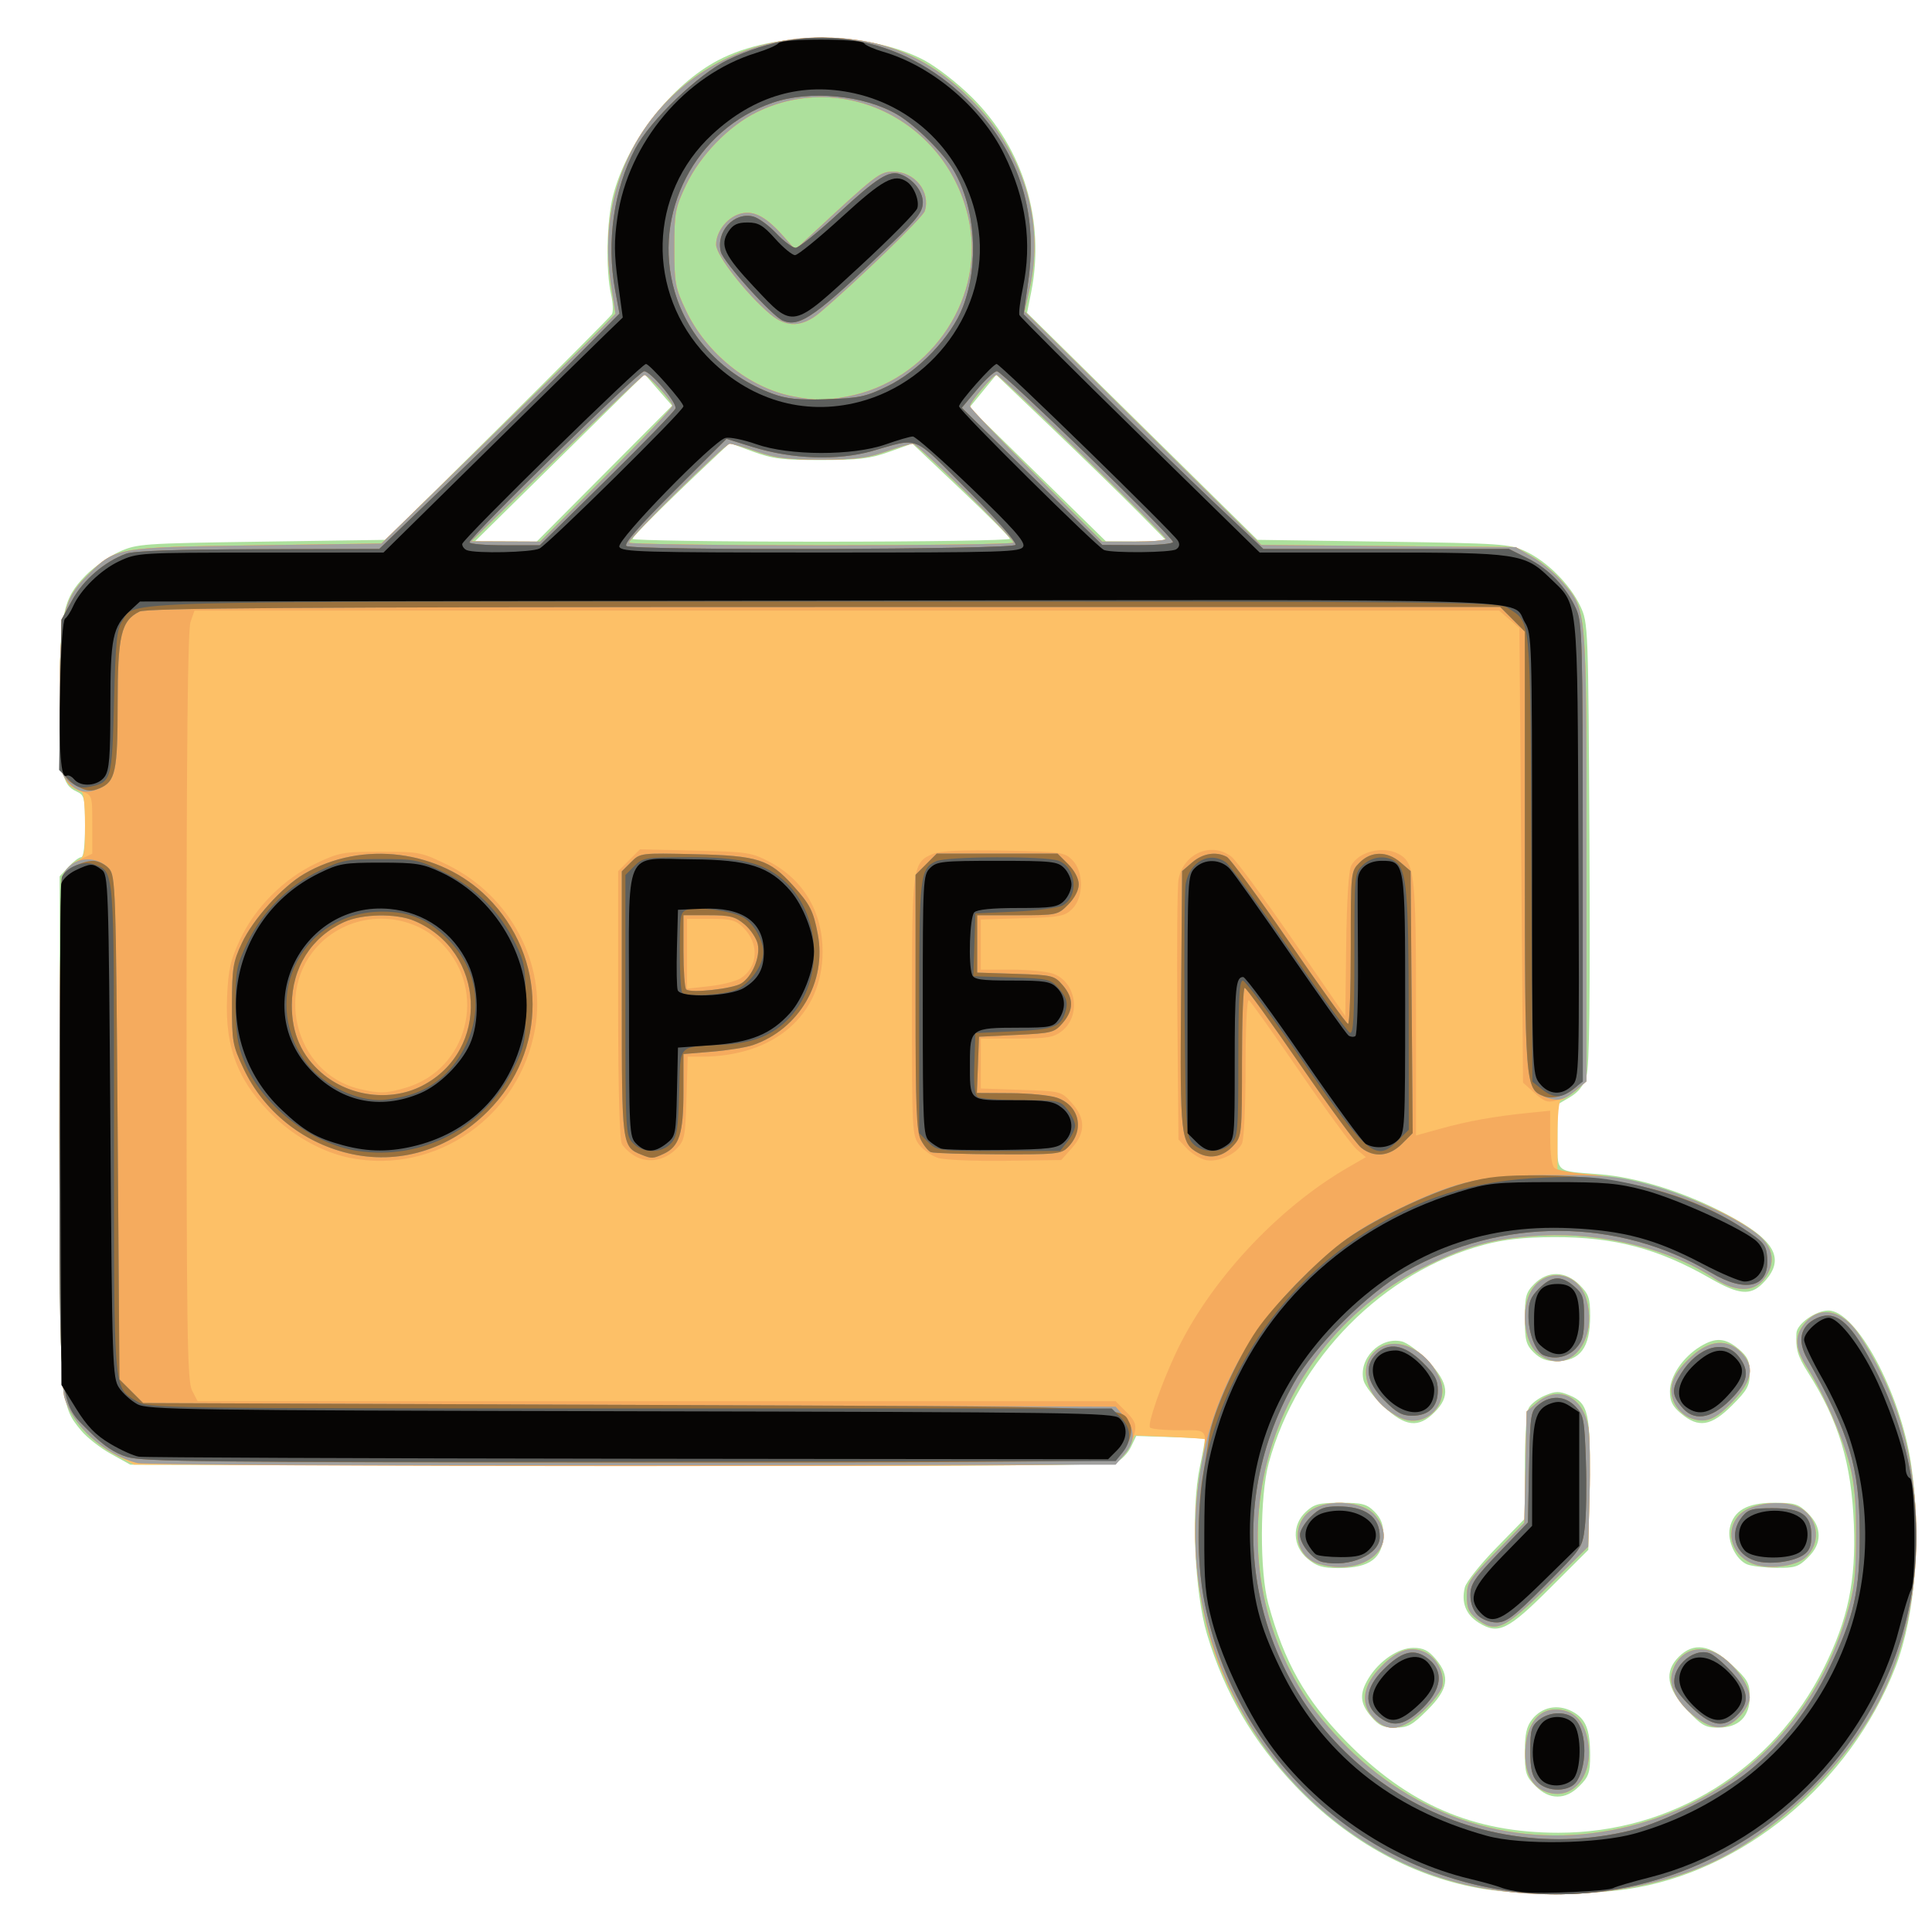
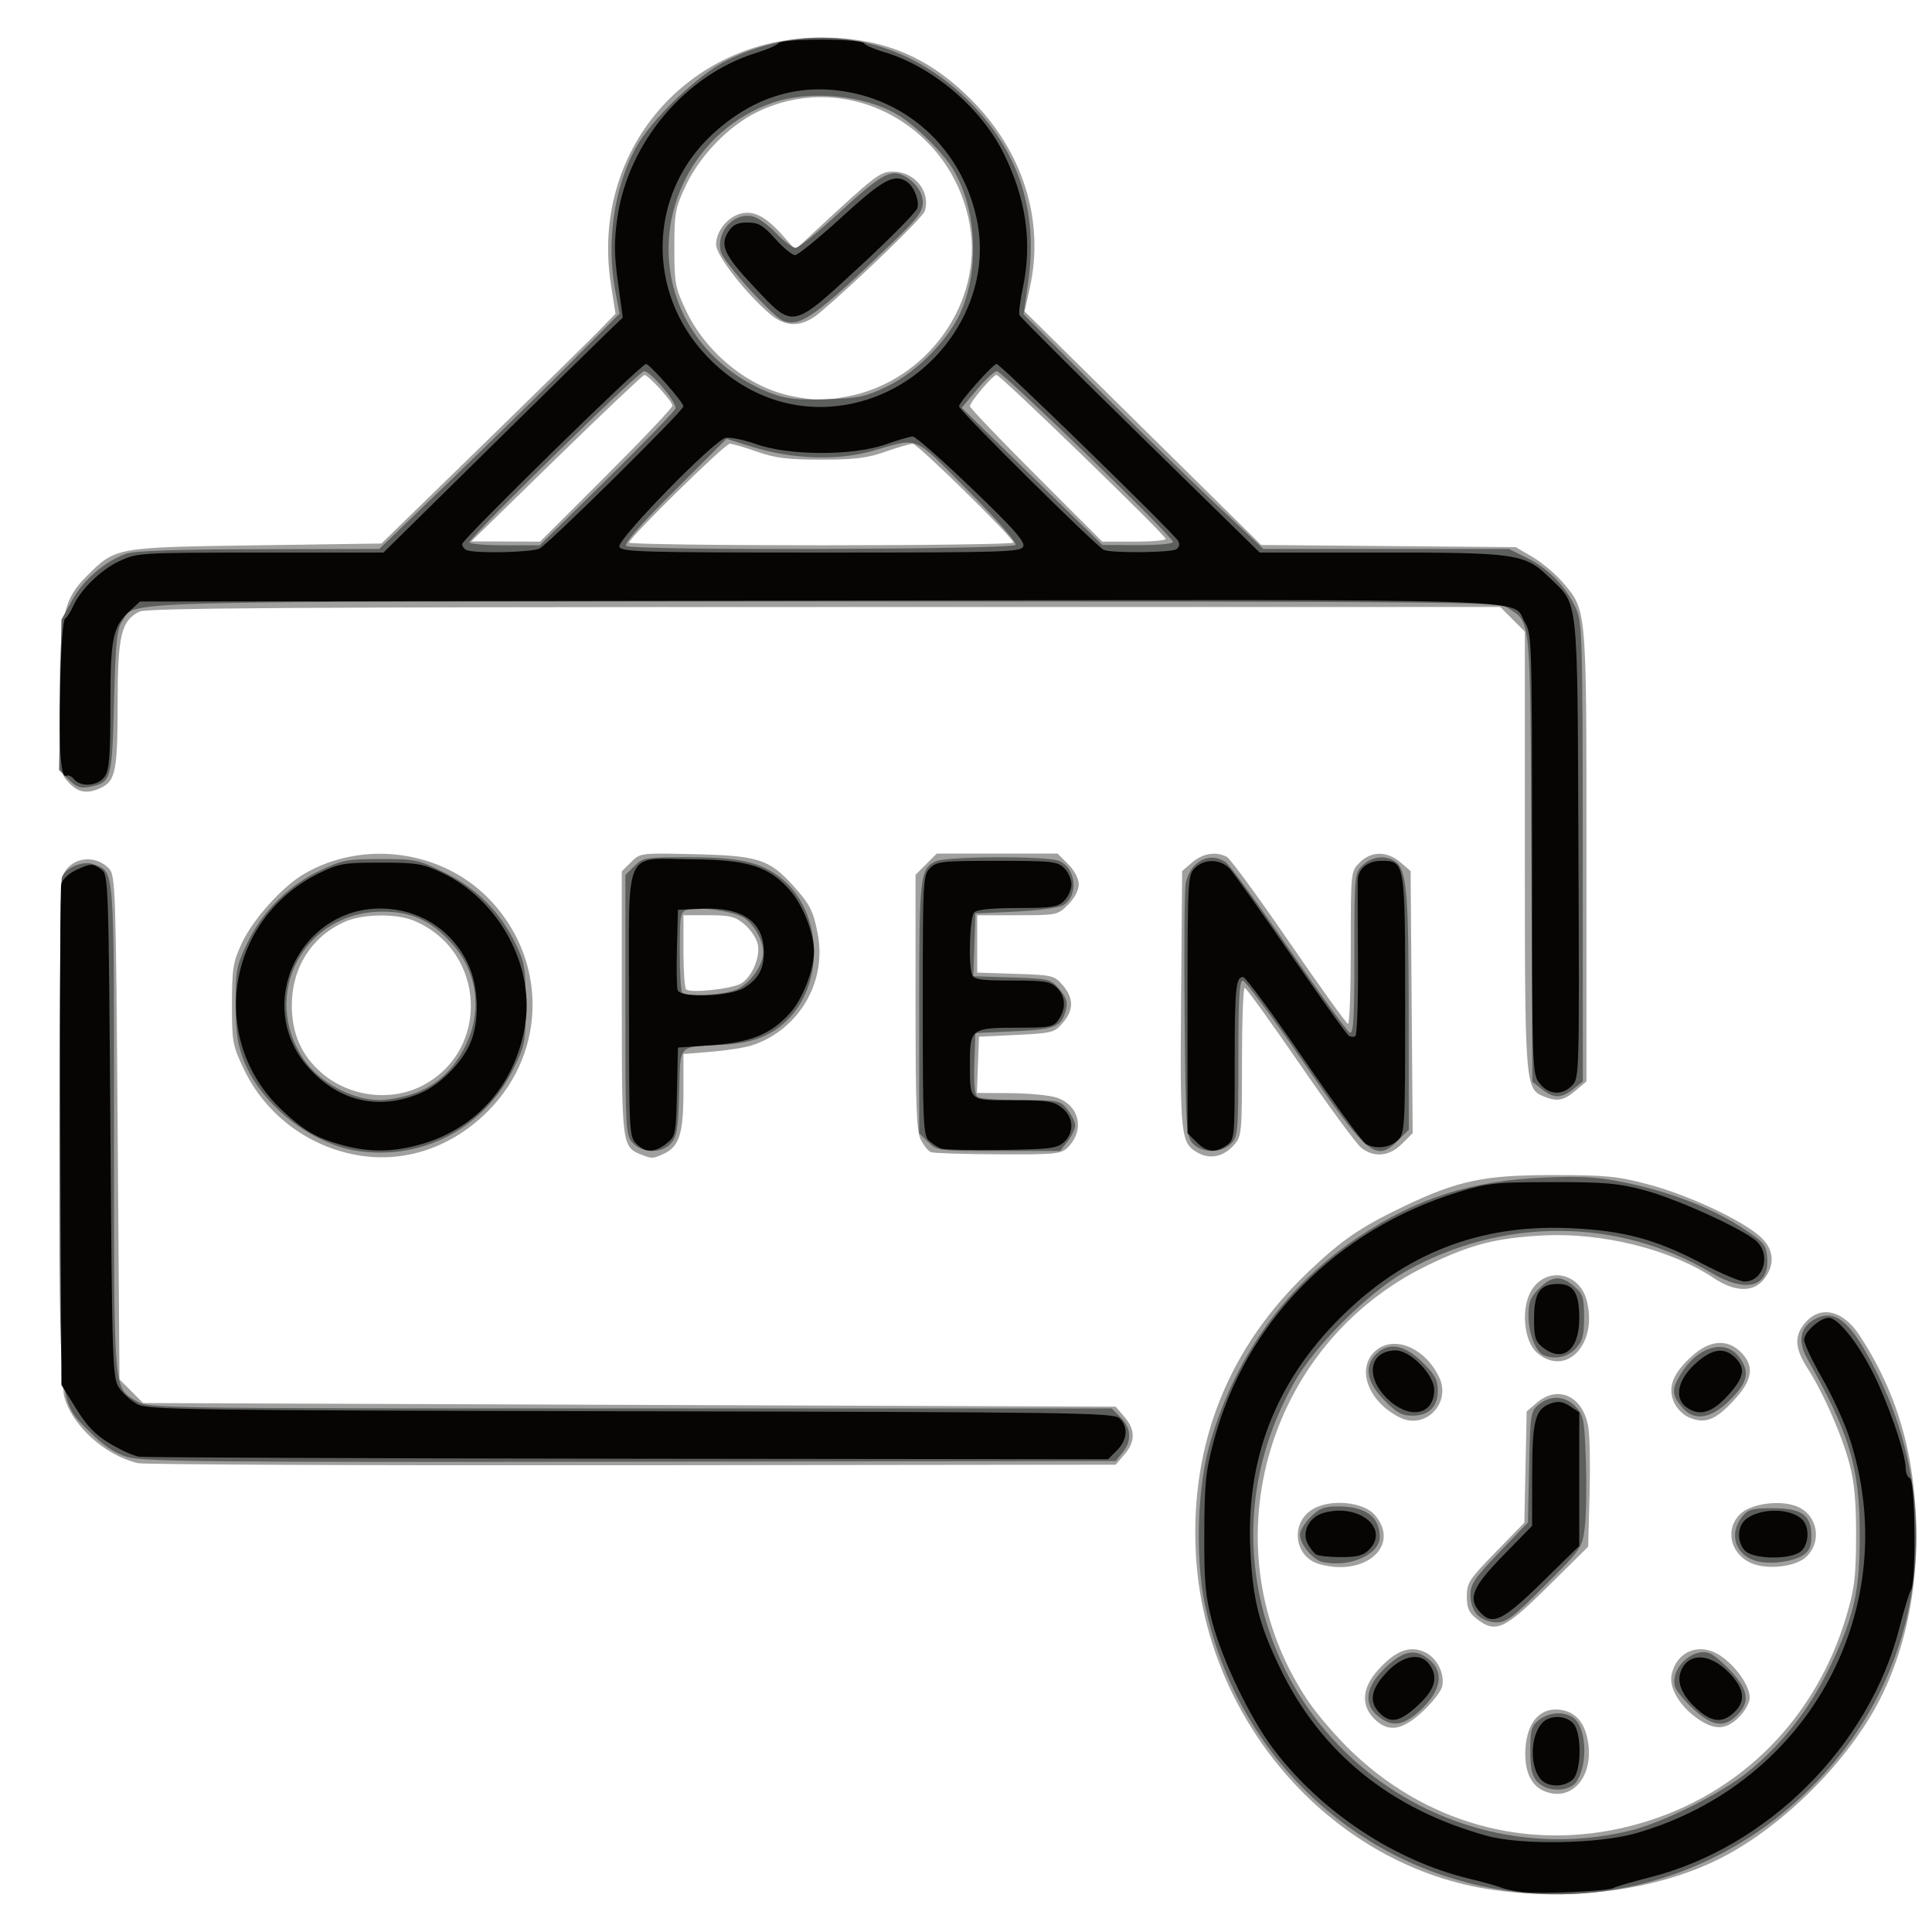
<svg xmlns="http://www.w3.org/2000/svg" xmlns:ns1="http://www.inkscape.org/namespaces/inkscape" xmlns:ns2="http://sodipodi.sourceforge.net/DTD/sodipodi-0.dtd" width="500" height="500" viewBox="0 0 132.292 132.292" version="1.1" id="svg8113" ns1:version="0.92.4 (5da689c313, 2019-01-14)" ns2:docname="hodiny.svg">
  <defs id="defs8107" />
  <ns2:namedview id="base" pagecolor="#ffffff" bordercolor="#666666" borderopacity="1.0" ns1:pageopacity="0.0" ns1:pageshadow="2" ns1:zoom="0.35" ns1:cx="-75.714286" ns1:cy="560" ns1:document-units="mm" ns1:current-layer="layer1" showgrid="false" units="px" ns1:window-width="1680" ns1:window-height="987" ns1:window-x="-8" ns1:window-y="-8" ns1:window-maximized="1" />
  <g ns1:label="Vrstva 1" ns1:groupmode="layer" id="layer1" transform="translate(0,-164.708)">
    <g id="g8669" transform="translate(-0.756,-0.756)">
-       <path style="fill:#ade09c;stroke-width:0.248" d="m 102.437,294.824 c -4.772,-0.75 -9.319,-3.223 -12.967,-7.051 -2.916,-3.06 -4.864,-6.401 -6.062,-10.397 -0.859,-2.863 -1.105,-8.59 -0.493,-11.479 0.215,-1.015 0.365,-1.871 0.333,-1.903 -0.032,-0.031 -1.1,-0.09 -2.373,-0.13 l -2.315,-0.073 -0.375,0.774 c -0.206,0.426 -0.673,0.897 -1.037,1.048 -0.474,0.196 -10.146,0.255 -34.064,0.208 l -33.402,-0.066 -1.33,-0.737 c -0.732,-0.405 -1.653,-1.128 -2.047,-1.607 -1.465,-1.777 -1.466,-1.79 -1.466,-20.692 v -17.247 l 0.609,-0.657 c 0.335,-0.361 0.726,-0.657 0.869,-0.657 0.161,0 0.26,-0.807 0.26,-2.116 0,-1.954 -0.043,-2.136 -0.559,-2.371 -1.036,-0.472 -1.18,-1.259 -1.177,-6.427 0.003,-5.747 0.225,-6.793 1.779,-8.376 0.564,-0.575 1.595,-1.303 2.291,-1.618 1.223,-0.554 1.556,-0.577 9.76,-0.697 l 8.494,-0.124 7.649,-7.574 c 4.207,-4.166 7.735,-7.708 7.839,-7.871 0.105,-0.163 0.08,-0.778 -0.056,-1.366 -0.374,-1.624 -0.306,-5.036 0.135,-6.746 0.954,-3.696 3.983,-7.599 7.212,-9.293 3.842,-2.014 10.274,-2.012 14.092,0.006 0.85,0.449 2.299,1.577 3.284,2.555 3.52,3.499 5.023,8.462 4.042,13.347 l -0.28,1.395 7.889,7.773 7.889,7.773 8.595,0.124 c 8.128,0.117 8.658,0.153 9.75,0.658 1.475,0.682 3.071,2.278 3.766,3.766 0.537,1.151 0.544,1.336 0.621,16.189 0.055,10.606 -0.004,15.304 -0.201,15.973 -0.194,0.658 -0.541,1.103 -1.133,1.452 l -0.854,0.504 v 2.206 c 0,2.528 -0.226,2.327 2.886,2.571 2.567,0.201 5.823,1.224 8.66,2.721 3.436,1.813 4.124,3.131 2.487,4.768 -0.832,0.832 -1.635,0.752 -3.559,-0.353 -3.566,-2.049 -6.594,-2.849 -10.722,-2.832 -2.048,0.008 -3.393,0.154 -4.754,0.516 -6.935,1.84 -12.802,7.777 -14.767,14.941 -0.615,2.243 -0.631,7.464 -0.03,9.655 1.102,4.019 2.512,6.521 5.271,9.355 4.255,4.371 8.765,6.322 14.606,6.318 7.765,-0.005 14.688,-4.311 18.168,-11.298 1.649,-3.312 2.199,-5.945 2.049,-9.81 -0.163,-4.205 -1.036,-7.093 -3.154,-10.43 -0.7,-1.103 -0.836,-1.57 -0.78,-2.673 0.032,-0.634 1.319,-1.546 2.183,-1.548 1.913,-0.003 4.933,5.589 5.666,10.493 0.726,4.858 0.302,10.399 -1.066,13.921 -3.089,7.956 -10.506,14.081 -18.419,15.214 -2.813,0.402 -7.105,0.399 -9.693,-0.008 z m -60.299,-96.926 4.637,-4.656 -0.941,-1.079 -0.941,-1.079 -5.809,5.725 -5.809,5.725 2.113,0.01 2.113,0.01 4.637,-4.656 z m 27.766,4.459 c 0,-0.109 -1.503,-1.621 -3.34,-3.359 l -3.34,-3.162 -1.565,0.562 c -1.306,0.469 -2.077,0.563 -4.669,0.566 -2.648,0.003 -3.337,-0.082 -4.686,-0.579 l -1.581,-0.583 -1.275,1.201 c -3.184,3.001 -5.372,5.184 -5.372,5.36 0,0.105 5.811,0.192 12.914,0.192 7.103,0 12.914,-0.089 12.914,-0.198 z m 8.81,-1.807 c -1.09,-1.103 -3.728,-3.673 -5.862,-5.712 l -3.881,-3.707 -0.916,1.118 -0.916,1.118 4.673,4.583 4.673,4.583 2.105,0.011 2.105,0.011 -1.981,-2.005 z m 27.18,87.206 c -0.652,-0.652 -0.726,-0.889 -0.726,-2.326 0,-1.227 0.116,-1.748 0.5,-2.235 0.664,-0.845 1.736,-1.062 2.721,-0.553 0.943,0.488 1.249,1.227 1.249,3.019 0,1.182 -0.099,1.468 -0.726,2.095 -0.495,0.495 -0.975,0.726 -1.509,0.726 -0.535,0 -1.014,-0.23 -1.509,-0.726 z m -11.258,-4.757 c -0.765,-0.909 -0.807,-1.571 -0.166,-2.622 0.724,-1.188 2.036,-2.078 3.064,-2.078 0.684,0 1.032,0.174 1.529,0.764 1.007,1.197 0.867,2.063 -0.563,3.493 -1.046,1.046 -1.34,1.206 -2.213,1.206 -0.819,0 -1.126,-0.142 -1.65,-0.764 z m 21.618,-0.467 c -1.384,-1.48 -1.553,-2.612 -0.542,-3.623 1.011,-1.011 2.143,-0.842 3.623,0.542 1.097,1.026 1.231,1.265 1.231,2.192 0,1.38 -0.752,2.12 -2.155,2.12 -0.885,0 -1.143,-0.148 -2.157,-1.231 z m -14.245,-5.954 c -0.877,-0.546 -1.208,-1.391 -0.948,-2.424 0.092,-0.368 1.054,-1.577 2.138,-2.687 l 1.97,-2.018 v -3.538 c 0,-2.06 0.112,-3.748 0.268,-4.04 0.148,-0.276 0.65,-0.661 1.118,-0.856 0.728,-0.304 0.967,-0.306 1.676,-0.01 1.301,0.544 1.452,1.231 1.363,6.208 l -0.079,4.378 -2.608,2.604 c -2.91,2.906 -3.554,3.219 -4.898,2.382 z m -11.722,-4.385 c -1.032,-0.868 -1.08,-2.316 -0.107,-3.218 0.566,-0.524 0.896,-0.609 2.371,-0.609 1.488,0 1.794,0.08 2.323,0.61 0.438,0.438 0.607,0.875 0.602,1.552 -0.014,1.626 -0.919,2.308 -3.061,2.308 -1.104,0 -1.508,-0.122 -2.127,-0.643 z m 30.105,0.392 c -0.768,-0.309 -1.385,-1.604 -1.189,-2.496 0.263,-1.198 1.186,-1.723 3.029,-1.723 1.437,0 1.674,0.074 2.326,0.726 0.495,0.495 0.726,0.975 0.726,1.509 0,0.535 -0.23,1.014 -0.726,1.509 -0.642,0.642 -0.894,0.724 -2.173,0.71 -0.796,-0.009 -1.693,-0.115 -1.993,-0.236 z M 95.496,261.772 c -0.664,-0.621 -1.28,-1.42 -1.37,-1.777 -0.371,-1.478 1.111,-3.009 2.596,-2.682 0.392,0.086 1.214,0.697 1.844,1.371 1.399,1.496 1.505,2.397 0.411,3.491 -1.092,1.092 -1.996,0.987 -3.482,-0.403 z m 20.37,0.486 c -0.59,-0.497 -0.764,-0.844 -0.764,-1.529 0,-1.028 0.89,-2.339 2.078,-3.064 1.051,-0.641 1.713,-0.599 2.622,0.166 0.622,0.523 0.764,0.83 0.764,1.65 0,0.873 -0.16,1.167 -1.206,2.213 -1.431,1.431 -2.296,1.57 -3.493,0.563 z m -10.088,-4.188 c -0.53,-0.53 -0.61,-0.835 -0.61,-2.325 0,-1.523 0.074,-1.789 0.655,-2.371 0.918,-0.918 2.128,-0.89 3.09,0.071 0.631,0.631 0.726,0.91 0.726,2.127 0,2.181 -0.674,3.085 -2.308,3.099 -0.677,0.006 -1.115,-0.164 -1.552,-0.602 z" id="path8683" ns1:connector-curvature="0" />
-       <path style="fill:#fdc067;stroke-width:0.248" d="m 102.561,294.806 c -7.732,-1.258 -14.751,-6.973 -18.074,-14.717 -1.732,-4.037 -2.333,-9.285 -1.567,-13.684 0.224,-1.283 0.376,-2.36 0.338,-2.393 -0.037,-0.033 -1.134,-0.105 -2.436,-0.16 l -2.367,-0.1 -0.364,0.753 c -0.2,0.414 -0.644,0.893 -0.985,1.063 -0.489,0.244 -7.681,0.297 -33.899,0.249 l -33.278,-0.061 -1.272,-0.671 c -1.654,-0.872 -3.116,-2.546 -3.51,-4.017 -0.417,-1.561 -0.448,-34.841 -0.033,-35.752 0.152,-0.333 0.543,-0.727 0.869,-0.876 0.562,-0.256 0.593,-0.39 0.593,-2.511 0,-1.396 -0.098,-2.24 -0.26,-2.24 -0.143,0 -0.534,-0.296 -0.869,-0.657 -0.603,-0.651 -0.609,-0.704 -0.609,-5.487 0,-5.826 0.258,-7.041 1.828,-8.609 2.013,-2.01 1.924,-1.994 11.612,-2.134 l 8.597,-0.124 6.924,-6.746 c 3.808,-3.711 7.414,-7.25 8.013,-7.866 l 1.089,-1.12 -0.315,-2.027 c -1.415,-9.093 5.232,-16.885 14.404,-16.885 4.19,0 7.296,1.28 10.24,4.222 3.584,3.58 5.065,8.313 4.043,12.914 l -0.359,1.614 8.101,7.997 8.101,7.997 8.715,0.074 8.715,0.074 1.159,0.681 c 0.637,0.375 1.553,1.142 2.035,1.705 1.682,1.966 1.649,1.58 1.649,18.745 v 15.455 l -0.764,0.643 c -0.42,0.354 -0.867,0.643 -0.993,0.643 -0.126,0 -0.229,1.101 -0.229,2.448 v 2.448 l 1.973,0.165 c 4.115,0.343 9.418,2.222 11.791,4.178 1.054,0.869 1.191,1.981 0.373,3.021 -0.724,0.92 -1.992,0.886 -3.459,-0.094 -2.912,-1.944 -7.624,-3.118 -11.661,-2.904 -3.21,0.17 -4.937,0.612 -7.834,2.005 -11.26,5.415 -15.183,19.523 -8.294,29.824 0.671,1.003 2.095,2.645 3.164,3.648 5.398,5.066 12.569,6.811 19.619,4.775 6.839,-1.975 11.999,-7.148 14.089,-14.126 0.573,-1.912 0.672,-2.702 0.684,-5.464 0.01,-2.35 -0.108,-3.702 -0.436,-4.967 -0.508,-1.961 -1.785,-4.883 -2.884,-6.595 -0.86,-1.341 -0.926,-2.161 -0.243,-3.029 1.039,-1.321 2.622,-1.008 3.783,0.746 1.865,2.818 3.052,5.894 3.562,9.228 0.865,5.656 0.101,11.278 -2.131,15.684 -2.145,4.234 -6.652,8.74 -10.906,10.904 -4.375,2.225 -10.429,3.022 -16.035,2.11 z M 70.152,202.619 c 0,-0.326 -6.564,-6.771 -6.896,-6.771 -0.177,0 -1.017,0.245 -1.866,0.544 -1.246,0.439 -2.097,0.544 -4.4,0.544 -2.304,0 -3.155,-0.105 -4.4,-0.544 -0.849,-0.299 -1.689,-0.544 -1.866,-0.544 -0.332,0 -6.896,6.445 -6.896,6.771 0,0.101 5.923,0.183 13.162,0.183 7.239,0 13.162,-0.082 13.162,-0.183 z m -27.879,-4.595 c 2.494,-2.491 4.532,-4.643 4.528,-4.781 -0.008,-0.304 -1.664,-2.117 -1.921,-2.104 -0.101,0.005 -2.809,2.571 -6.019,5.702 l -5.836,5.692 2.357,0.01 2.357,0.01 4.535,-4.53 z m 38.307,4.343 c -0.003,-0.257 -11.331,-11.239 -11.588,-11.233 -0.247,0.005 -1.821,1.863 -1.821,2.149 0,0.11 2.038,2.241 4.53,4.735 l 4.53,4.535 h 2.176 c 1.197,0 2.175,-0.084 2.174,-0.186 z m -21.824,-9.749 c 5.476,-1.022 9.351,-6.437 8.407,-11.749 -1.223,-6.879 -8.467,-10.717 -14.581,-7.725 -1.922,0.94 -3.887,2.964 -4.848,4.993 -0.745,1.573 -0.802,1.877 -0.802,4.3 0,2.42 0.057,2.729 0.797,4.29 1.387,2.928 4.315,5.287 7.286,5.869 1.55,0.304 2.21,0.308 3.742,0.022 z m -5.251,-5.631 c -1.653,-1.391 -3.717,-4.04 -3.717,-4.771 0,-0.935 0.819,-1.936 1.752,-2.141 0.885,-0.194 1.705,0.259 2.884,1.595 l 0.786,0.891 0.952,-0.884 c 4.66,-4.328 4.826,-4.455 5.773,-4.455 1.465,0 2.561,1.381 2.143,2.699 -0.14,0.441 -4.559,4.719 -7.159,6.931 -1.204,1.024 -2.305,1.067 -3.414,0.134 z m 52.982,101.117 c -0.964,-0.405 -1.415,-1.519 -1.262,-3.113 0.148,-1.543 0.916,-2.472 2.042,-2.472 1.081,0 1.816,0.6 2.121,1.732 0.701,2.602 -0.881,4.702 -2.901,3.853 z m -11.637,-4.953 c -0.923,-0.923 -0.828,-2.127 0.262,-3.334 1.179,-1.305 2.114,-1.681 3.131,-1.259 0.863,0.357 1.446,1.44 1.27,2.359 -0.062,0.325 -0.655,1.098 -1.317,1.717 -1.425,1.333 -2.383,1.481 -3.347,0.516 z m 22.218,0.045 c -1.249,-0.842 -2.036,-2.129 -1.855,-3.035 0.327,-1.644 1.938,-2.275 3.359,-1.317 1.061,0.716 1.993,2.054 1.993,2.862 0,0.336 -0.322,0.925 -0.726,1.329 -0.874,0.874 -1.646,0.919 -2.77,0.161 z m -15.22,-6.904 c -0.514,-0.405 -0.654,-0.73 -0.654,-1.52 0,-0.921 0.166,-1.176 1.969,-3.024 l 1.969,-2.018 0.08,-3.809 0.08,-3.809 0.697,-0.599 c 1.475,-1.268 3.211,-0.418 3.533,1.729 0.095,0.632 0.129,2.72 0.076,4.64 l -0.096,3.491 -2.748,2.718 c -3.008,2.975 -3.592,3.237 -4.906,2.203 z m -10.771,-3.736 c -1.697,-0.49 -1.989,-2.778 -0.476,-3.728 1.195,-0.751 3.503,-0.55 4.298,0.375 1.798,2.091 -0.676,4.262 -3.822,3.354 z m 29.569,-0.07 c -1.434,-0.65 -1.793,-2.353 -0.711,-3.37 0.757,-0.711 2.748,-0.964 3.884,-0.493 1.404,0.582 1.724,2.403 0.607,3.453 -0.727,0.683 -2.706,0.898 -3.781,0.41 z m -24.047,-9.965 c -2.114,-1.057 -2.972,-3.252 -1.75,-4.475 1.228,-1.228 3.462,-0.364 4.451,1.72 0.847,1.785 -0.958,3.626 -2.701,2.755 z m 19.807,-0.002 c -0.415,-0.175 -0.86,-0.634 -1.044,-1.079 -0.422,-1.018 -0.045,-1.953 1.259,-3.131 1.207,-1.091 2.411,-1.185 3.334,-0.262 0.965,0.965 0.817,1.922 -0.516,3.347 -1.239,1.325 -1.94,1.585 -3.032,1.126 z m -10.399,-4.424 c -0.924,-0.795 -1.125,-3.103 -0.375,-4.298 1.021,-1.625 3.252,-1.217 3.765,0.689 0.803,2.983 -1.396,5.324 -3.39,3.609 z" id="path8681" ns1:connector-curvature="0" />
-       <path style="fill:#f5ab5e;stroke-width:0.248" d="m 102.561,294.806 c -7.732,-1.258 -14.751,-6.973 -18.074,-14.717 -1.726,-4.022 -2.333,-9.287 -1.573,-13.649 0.573,-3.289 0.69,-3.042 -1.448,-3.042 -1.016,0 -1.901,-0.087 -1.967,-0.193 -0.163,-0.264 0.706,-2.782 1.717,-4.975 2.275,-4.932 6.976,-10.018 11.866,-12.838 l 1.201,-0.692 -0.618,-0.523 c -0.34,-0.288 -2.091,-2.674 -3.892,-5.302 -1.801,-2.629 -3.376,-4.842 -3.501,-4.919 -0.133,-0.083 -0.227,1.811 -0.227,4.609 0,2.783 -0.106,4.947 -0.256,5.227 -0.382,0.714 -1.652,1.285 -2.463,1.107 -0.383,-0.084 -0.961,-0.435 -1.286,-0.78 l -0.59,-0.628 -0.075,-8.486 c -0.041,-4.667 -0.006,-8.862 0.079,-9.321 0.329,-1.789 2.272,-2.62 3.63,-1.552 0.328,0.258 2.215,2.817 4.193,5.686 l 3.597,5.217 0.061,-4.879 c 0.037,-2.977 0.169,-5.086 0.338,-5.41 0.503,-0.967 2.171,-1.386 3.239,-0.815 1.113,0.595 1.204,1.405 1.204,10.617 v 8.667 l 1.664,-0.461 c 1.878,-0.521 3.697,-0.849 5.972,-1.078 l 1.552,-0.156 v 1.844 c 0,1.179 0.112,1.933 0.31,2.09 0.171,0.135 1.183,0.322 2.249,0.415 4.096,0.356 9.346,2.227 11.702,4.168 1.054,0.869 1.191,1.981 0.373,3.021 -0.724,0.92 -1.992,0.886 -3.459,-0.094 -2.912,-1.944 -7.624,-3.118 -11.661,-2.904 -3.21,0.17 -4.937,0.612 -7.834,2.005 -11.26,5.415 -15.183,19.523 -8.294,29.824 0.671,1.003 2.095,2.645 3.164,3.648 5.398,5.066 12.569,6.811 19.619,4.775 6.839,-1.975 11.999,-7.148 14.089,-14.126 0.573,-1.912 0.672,-2.702 0.684,-5.464 0.01,-2.35 -0.108,-3.702 -0.436,-4.967 -0.508,-1.961 -1.785,-4.883 -2.884,-6.595 -0.86,-1.341 -0.926,-2.161 -0.243,-3.029 1.039,-1.321 2.622,-1.008 3.783,0.746 1.865,2.818 3.052,5.894 3.562,9.228 0.865,5.656 0.101,11.278 -2.131,15.684 -2.145,4.234 -6.652,8.74 -10.906,10.904 -4.375,2.225 -10.429,3.022 -16.035,2.11 z m 3.927,-6.7 c -0.964,-0.405 -1.415,-1.519 -1.262,-3.113 0.148,-1.543 0.916,-2.472 2.042,-2.472 1.081,0 1.816,0.6 2.121,1.732 0.701,2.602 -0.881,4.702 -2.901,3.853 z m -11.637,-4.953 c -0.923,-0.923 -0.828,-2.127 0.262,-3.334 1.179,-1.305 2.114,-1.681 3.131,-1.259 0.863,0.357 1.446,1.44 1.27,2.359 -0.062,0.325 -0.655,1.098 -1.317,1.717 -1.425,1.333 -2.383,1.481 -3.347,0.516 z m 22.218,0.045 c -1.249,-0.842 -2.036,-2.129 -1.855,-3.035 0.327,-1.644 1.938,-2.275 3.359,-1.317 1.061,0.716 1.993,2.054 1.993,2.862 0,0.336 -0.322,0.925 -0.726,1.329 -0.874,0.874 -1.646,0.919 -2.77,0.161 z m -15.22,-6.904 c -0.514,-0.405 -0.654,-0.73 -0.654,-1.52 0,-0.921 0.166,-1.176 1.969,-3.024 l 1.969,-2.018 0.08,-3.809 0.08,-3.809 0.697,-0.599 c 1.475,-1.268 3.211,-0.418 3.533,1.729 0.095,0.632 0.129,2.72 0.076,4.64 l -0.096,3.491 -2.748,2.718 c -3.008,2.975 -3.592,3.237 -4.906,2.203 z m -10.771,-3.736 c -1.697,-0.49 -1.989,-2.778 -0.476,-3.728 1.195,-0.751 3.503,-0.55 4.298,0.375 1.798,2.091 -0.676,4.262 -3.822,3.354 z m 29.569,-0.07 c -1.434,-0.65 -1.793,-2.353 -0.711,-3.37 0.757,-0.711 2.748,-0.964 3.884,-0.493 1.404,0.582 1.724,2.403 0.607,3.453 -0.727,0.683 -2.706,0.898 -3.781,0.41 z M 10.177,265.648 c -2.278,-0.557 -4.494,-2.574 -5.03,-4.579 -0.415,-1.55 -0.449,-34.841 -0.036,-35.745 0.15,-0.329 0.653,-0.779 1.118,-1.001 l 0.845,-0.403 v -2.004 c 0,-1.993 -0.004,-2.005 -0.729,-2.258 -1.392,-0.485 -1.506,-0.957 -1.506,-6.192 0,-5.74 0.263,-6.967 1.828,-8.53 2.013,-2.01 1.924,-1.994 11.612,-2.134 l 8.597,-0.124 6.924,-6.746 c 3.808,-3.711 7.414,-7.25 8.013,-7.866 l 1.089,-1.12 -0.315,-2.027 c -1.415,-9.093 5.232,-16.885 14.404,-16.885 4.19,0 7.296,1.28 10.24,4.222 3.584,3.58 5.065,8.313 4.043,12.914 l -0.359,1.614 8.101,7.997 8.101,7.997 8.715,0.074 8.715,0.074 1.159,0.681 c 0.637,0.375 1.553,1.142 2.035,1.705 1.682,1.965 1.649,1.582 1.649,18.724 v 15.434 l -0.581,0.546 c -0.32,0.3 -0.94,0.649 -1.378,0.774 -0.696,0.2 -0.897,0.139 -1.592,-0.482 l -0.795,-0.711 -0.124,-15.564 -0.124,-15.564 -0.697,-0.599 -0.697,-0.599 H 58.739 14.075 l -0.273,0.782 c -0.191,0.548 -0.273,8.423 -0.273,26.337 0,22.421 0.046,25.644 0.379,26.287 l 0.379,0.733 h 31.428 31.428 l 0.734,0.734 c 0.591,0.591 0.702,0.868 0.572,1.428 -0.241,1.036 -0.797,1.805 -1.497,2.071 -0.736,0.28 -65.631,0.284 -66.775,0.004 z m 59.975,-63.029 c 0,-0.326 -6.564,-6.771 -6.896,-6.771 -0.177,0 -1.017,0.245 -1.866,0.544 -1.246,0.439 -2.097,0.544 -4.4,0.544 -2.304,0 -3.155,-0.105 -4.4,-0.544 -0.849,-0.299 -1.689,-0.544 -1.866,-0.544 -0.332,0 -6.896,6.445 -6.896,6.771 0,0.101 5.923,0.183 13.162,0.183 7.239,0 13.162,-0.082 13.162,-0.183 z m -27.879,-4.595 c 2.494,-2.491 4.532,-4.643 4.528,-4.781 -0.008,-0.304 -1.664,-2.117 -1.921,-2.104 -0.101,0.005 -2.809,2.571 -6.019,5.702 l -5.836,5.692 2.357,0.01 2.357,0.01 4.535,-4.53 z m 38.307,4.343 c -0.003,-0.257 -11.331,-11.239 -11.588,-11.233 -0.247,0.005 -1.821,1.863 -1.821,2.149 0,0.11 2.038,2.241 4.53,4.735 l 4.53,4.535 h 2.176 c 1.197,0 2.175,-0.084 2.174,-0.186 z m -21.824,-9.749 c 5.476,-1.022 9.351,-6.437 8.407,-11.749 -1.223,-6.879 -8.467,-10.717 -14.581,-7.725 -1.922,0.94 -3.887,2.964 -4.848,4.993 -0.745,1.573 -0.802,1.877 -0.802,4.3 0,2.42 0.057,2.729 0.797,4.29 1.387,2.928 4.315,5.287 7.286,5.869 1.55,0.304 2.21,0.308 3.742,0.022 z m -5.251,-5.631 c -1.653,-1.391 -3.717,-4.04 -3.717,-4.771 0,-0.935 0.819,-1.936 1.752,-2.141 0.885,-0.194 1.705,0.259 2.884,1.595 l 0.786,0.891 0.952,-0.884 c 4.66,-4.328 4.826,-4.455 5.773,-4.455 1.465,0 2.561,1.381 2.143,2.699 -0.14,0.441 -4.559,4.719 -7.159,6.931 -1.204,1.024 -2.305,1.067 -3.414,0.134 z m 43.095,75.534 c -2.114,-1.057 -2.972,-3.252 -1.75,-4.475 1.228,-1.228 3.462,-0.364 4.451,1.72 0.847,1.785 -0.958,3.626 -2.701,2.755 z m 19.807,-0.002 c -0.415,-0.175 -0.86,-0.634 -1.044,-1.079 -0.422,-1.018 -0.045,-1.953 1.259,-3.131 1.207,-1.091 2.411,-1.185 3.334,-0.262 0.965,0.965 0.817,1.922 -0.516,3.347 -1.239,1.325 -1.94,1.585 -3.032,1.126 z m -10.399,-4.424 c -0.924,-0.795 -1.125,-3.103 -0.375,-4.298 1.021,-1.625 3.252,-1.217 3.765,0.689 0.803,2.983 -1.396,5.324 -3.39,3.609 z M 24.749,244.755 c -1.773,-0.349 -3.69,-1.37 -5.13,-2.732 -2.524,-2.387 -3.469,-4.745 -3.315,-8.266 0.084,-1.906 0.227,-2.542 0.887,-3.954 1.034,-2.208 2.991,-4.168 5.21,-5.22 1.578,-0.747 1.853,-0.797 4.427,-0.797 2.672,0 2.794,0.025 4.634,0.934 4.241,2.096 6.713,6.75 5.936,11.176 -1.056,6.018 -6.766,10.016 -12.65,8.858 z m 3.823,-4.818 c 4.209,-1.256 5.573,-6.562 2.516,-9.785 -2.109,-2.223 -5.738,-2.386 -8.101,-0.364 -3.58,3.065 -2.155,9.172 2.391,10.242 1.38,0.325 1.836,0.311 3.194,-0.094 z m 15.697,4.707 c -0.372,-0.207 -0.791,-0.591 -0.931,-0.853 -0.161,-0.3 -0.255,-3.835 -0.255,-9.576 v -9.1 l 0.748,-0.748 0.748,-0.748 3.784,0.089 c 3.533,0.083 3.868,0.133 5.056,0.755 2.348,1.23 3.663,3.439 3.663,6.154 0,4.346 -3.295,7.202 -8.311,7.202 h -0.926 l -0.083,2.851 c -0.078,2.654 -0.126,2.894 -0.704,3.471 -0.792,0.79 -1.91,0.992 -2.788,0.503 z m 7.207,-12.194 c 1.2,-0.777 1.281,-2.365 0.176,-3.469 -0.512,-0.512 -0.838,-0.599 -2.225,-0.599 h -1.626 v 2.391 2.391 l 1.552,-0.173 c 0.854,-0.095 1.809,-0.339 2.122,-0.542 z m 13.539,12.31 c -0.435,-0.133 -1.022,-0.535 -1.304,-0.893 -0.496,-0.63 -0.512,-0.938 -0.512,-9.446 0,-9.637 0.037,-9.907 1.447,-10.491 0.497,-0.206 2.021,-0.276 4.848,-0.221 3.906,0.075 4.153,0.109 4.688,0.645 0.79,0.791 0.79,2.548 -7e-6,3.339 -0.51,0.511 -0.84,0.574 -3.415,0.649 l -2.85,0.083 v 1.717 1.717 h 2.074 c 1.141,0 2.429,0.124 2.863,0.275 1.6,0.558 1.958,2.874 0.608,3.936 -0.551,0.433 -1.004,0.507 -3.095,0.507 h -2.45 v 1.711 1.711 l 2.756,0.094 c 2.748,0.094 2.759,0.097 3.477,0.901 0.945,1.058 0.944,2.03 -0.004,3.091 l -0.724,0.81 -3.808,0.053 c -2.094,0.029 -4.164,-0.056 -4.6,-0.189 z" id="path8679" ns1:connector-curvature="0" />
      <path style="fill:#a0a09f;stroke-width:0.248" d="m 102.561,294.806 c -10.83,-1.762 -19.396,-11.698 -19.929,-23.116 -0.348,-7.467 2.272,-13.973 7.708,-19.137 2.296,-2.181 3.544,-3.04 6.441,-4.434 3.784,-1.821 5.577,-2.2 10.374,-2.194 3.62,0.005 4.379,0.081 6.51,0.652 2.631,0.705 6.103,2.306 7.503,3.461 1.054,0.869 1.191,1.981 0.373,3.021 -0.724,0.92 -1.992,0.886 -3.459,-0.094 -2.912,-1.944 -7.624,-3.118 -11.661,-2.904 -3.21,0.17 -4.937,0.612 -7.834,2.005 -11.26,5.415 -15.183,19.523 -8.294,29.824 0.671,1.003 2.095,2.645 3.164,3.648 5.398,5.066 12.569,6.811 19.619,4.775 6.839,-1.975 11.999,-7.148 14.089,-14.126 0.573,-1.912 0.672,-2.702 0.684,-5.464 0.01,-2.35 -0.108,-3.702 -0.436,-4.967 -0.508,-1.961 -1.785,-4.883 -2.884,-6.595 -0.86,-1.341 -0.926,-2.161 -0.243,-3.029 1.039,-1.321 2.622,-1.008 3.783,0.746 1.865,2.818 3.052,5.894 3.562,9.228 0.865,5.656 0.101,11.278 -2.131,15.684 -2.145,4.234 -6.652,8.74 -10.906,10.904 -4.375,2.225 -10.429,3.022 -16.035,2.11 z m 3.927,-6.7 c -0.964,-0.405 -1.415,-1.519 -1.262,-3.113 0.148,-1.543 0.916,-2.472 2.042,-2.472 1.081,0 1.816,0.6 2.121,1.732 0.701,2.602 -0.881,4.702 -2.901,3.853 z m -11.637,-4.953 c -0.923,-0.923 -0.828,-2.127 0.262,-3.334 1.179,-1.305 2.114,-1.681 3.131,-1.259 0.863,0.357 1.446,1.44 1.27,2.359 -0.062,0.325 -0.655,1.098 -1.317,1.717 -1.425,1.333 -2.383,1.481 -3.347,0.516 z m 22.218,0.045 c -1.249,-0.842 -2.036,-2.129 -1.855,-3.035 0.327,-1.644 1.938,-2.275 3.359,-1.317 1.061,0.716 1.993,2.054 1.993,2.862 0,0.336 -0.322,0.925 -0.726,1.329 -0.874,0.874 -1.646,0.919 -2.77,0.161 z m -15.22,-6.904 c -0.514,-0.405 -0.654,-0.73 -0.654,-1.52 0,-0.921 0.166,-1.176 1.969,-3.024 l 1.969,-2.018 0.08,-3.809 0.08,-3.809 0.697,-0.599 c 1.475,-1.268 3.211,-0.418 3.533,1.729 0.095,0.632 0.129,2.72 0.076,4.64 l -0.096,3.491 -2.748,2.718 c -3.008,2.975 -3.592,3.237 -4.906,2.203 z m -10.771,-3.736 c -1.697,-0.49 -1.989,-2.778 -0.476,-3.728 1.195,-0.751 3.503,-0.55 4.298,0.375 1.798,2.091 -0.676,4.262 -3.822,3.354 z m 29.569,-0.07 c -1.434,-0.65 -1.793,-2.353 -0.711,-3.37 0.757,-0.711 2.748,-0.964 3.884,-0.493 1.404,0.582 1.724,2.403 0.607,3.453 -0.727,0.683 -2.706,0.898 -3.781,0.41 z M 10.177,265.65 c -2.283,-0.562 -4.494,-2.576 -5.03,-4.581 -0.417,-1.561 -0.448,-34.841 -0.033,-35.752 0.535,-1.175 2.211,-1.368 3.124,-0.36 0.422,0.466 0.457,1.548 0.574,17.726 l 0.124,17.229 0.812,0.812 0.812,0.812 33.295,0.124 33.295,0.124 0.599,0.697 c 0.76,0.884 0.76,1.696 -2.2e-5,2.58 l -0.599,0.697 -33.113,0.038 c -18.212,0.021 -33.448,-0.045 -33.858,-0.146 z m 86.423,-3.127 c -2.114,-1.057 -2.972,-3.252 -1.75,-4.475 1.228,-1.228 3.462,-0.364 4.451,1.72 0.847,1.785 -0.958,3.626 -2.701,2.755 z m 19.807,-0.002 c -0.415,-0.175 -0.86,-0.634 -1.044,-1.079 -0.422,-1.018 -0.045,-1.953 1.259,-3.131 1.207,-1.091 2.411,-1.185 3.334,-0.262 0.965,0.965 0.817,1.922 -0.516,3.347 -1.239,1.325 -1.94,1.585 -3.032,1.126 z m -10.399,-4.424 c -0.924,-0.795 -1.125,-3.103 -0.375,-4.298 1.021,-1.625 3.252,-1.217 3.765,0.689 0.803,2.983 -1.396,5.324 -3.39,3.609 z M 24.571,244.426 c -3.145,-0.764 -5.762,-2.886 -7.135,-5.784 -0.753,-1.591 -0.801,-1.857 -0.797,-4.424 0.004,-2.437 0.076,-2.886 0.67,-4.161 0.765,-1.642 2.767,-3.873 4.265,-4.75 3.98,-2.332 9.304,-1.657 12.552,1.591 4.118,4.118 4.133,10.565 0.034,14.662 -2.661,2.66 -6.148,3.702 -9.588,2.866 z m 5.075,-4.607 c 4.71,-2.403 4.385,-9.249 -0.537,-11.306 -1.239,-0.518 -3.545,-0.477 -4.781,0.085 -2.251,1.022 -3.581,3.129 -3.59,5.685 -0.007,1.949 0.667,3.471 2.066,4.669 1.878,1.608 4.692,1.964 6.842,0.868 z m 15.016,4.707 c -1.316,-0.531 -1.33,-0.645 -1.33,-10.375 v -9.021 l 0.632,-0.632 c 0.63,-0.63 0.641,-0.631 4.408,-0.543 4.288,0.1 5.064,0.35 6.691,2.151 1.157,1.28 1.39,1.738 1.69,3.322 0.62,3.271 -1.273,6.507 -4.445,7.599 -0.459,0.158 -1.716,0.361 -2.794,0.45 l -1.96,0.163 v 2.584 c 0,2.864 -0.287,3.761 -1.359,4.25 -0.746,0.34 -0.81,0.342 -1.533,0.05 z m 6.851,-11.723 c 0.749,-0.467 1.319,-1.825 1.13,-2.688 -0.088,-0.4 -0.495,-1.009 -0.905,-1.354 -0.641,-0.539 -0.989,-0.628 -2.465,-0.628 h -1.719 v 2.442 c 0,1.343 0.084,2.529 0.186,2.635 0.271,0.28 3.175,-0.033 3.774,-0.407 z m 31.277,11.603 c -1.187,-0.656 -1.238,-1.12 -1.161,-10.532 l 0.071,-8.764 0.697,-0.599 c 0.722,-0.621 1.635,-0.764 2.368,-0.372 0.233,0.125 2.154,2.747 4.268,5.828 2.114,3.08 3.927,5.604 4.03,5.609 0.102,0.005 0.186,-2.344 0.186,-5.218 0,-5.218 9.93e-4,-5.227 0.61,-5.836 0.789,-0.789 1.881,-0.793 2.791,-0.011 l 0.697,0.599 0.071,8.972 0.071,8.972 -0.735,0.735 c -0.864,0.864 -1.905,0.964 -2.788,0.269 -0.326,-0.256 -2.213,-2.824 -4.193,-5.707 -1.981,-2.882 -3.685,-5.243 -3.787,-5.246 -0.102,-0.003 -0.186,2.279 -0.186,5.072 0,4.914 -0.018,5.097 -0.559,5.703 -0.706,0.79 -1.616,0.986 -2.449,0.526 z m -18.293,-0.048 c -0.174,-0.07 -0.481,-0.447 -0.683,-0.837 -0.304,-0.587 -0.367,-2.22 -0.367,-9.434 v -8.723 l 0.726,-0.726 0.726,-0.726 h 4.136 4.136 l 0.726,0.726 c 0.438,0.438 0.726,0.988 0.726,1.385 0,0.397 -0.288,0.947 -0.726,1.385 -0.715,0.715 -0.767,0.726 -3.477,0.726 h -2.751 v 1.964 1.964 l 2.63,0.085 c 2.526,0.081 2.653,0.112 3.228,0.781 0.76,0.884 0.76,1.696 4.96e-4,2.58 -0.568,0.661 -0.731,0.703 -3.166,0.821 l -2.568,0.124 -0.073,1.925 -0.073,1.925 2.308,0.014 c 1.269,0.008 2.695,0.147 3.168,0.31 1.557,0.536 1.928,2.226 0.747,3.407 -0.452,0.452 -0.825,0.489 -4.774,0.471 -2.356,-0.011 -4.426,-0.077 -4.6,-0.147 z m 41.964,-3.819 c -1.272,-0.51 -1.293,-0.787 -1.293,-16.892 v -14.933 l -0.844,-0.844 -0.844,-0.844 -46.279,0.004 c -36.504,0.003 -46.41,0.069 -46.899,0.314 -1.252,0.626 -1.489,1.629 -1.49,6.314 -4.222e-4,4.558 -0.149,5.299 -1.157,5.758 -0.949,0.433 -1.55,0.329 -2.208,-0.381 -0.603,-0.651 -0.609,-0.704 -0.609,-5.487 0,-5.826 0.258,-7.041 1.828,-8.609 2.013,-2.01 1.924,-1.994 11.612,-2.134 l 8.597,-0.124 6.924,-6.746 c 3.808,-3.711 7.414,-7.25 8.013,-7.866 l 1.089,-1.12 -0.315,-2.027 c -1.415,-9.093 5.232,-16.885 14.404,-16.885 4.19,0 7.296,1.28 10.24,4.222 3.584,3.58 5.065,8.313 4.043,12.914 l -0.359,1.614 8.101,7.997 8.101,7.997 8.715,0.074 8.715,0.074 1.159,0.681 c 0.637,0.375 1.553,1.142 2.035,1.705 1.682,1.966 1.649,1.58 1.649,18.745 v 15.455 l -0.764,0.643 c -0.807,0.679 -1.237,0.755 -2.165,0.383 z M 70.152,202.619 c 0,-0.326 -6.564,-6.771 -6.896,-6.771 -0.177,0 -1.017,0.245 -1.866,0.544 -1.246,0.439 -2.097,0.544 -4.4,0.544 -2.304,0 -3.155,-0.105 -4.4,-0.544 -0.849,-0.299 -1.689,-0.544 -1.866,-0.544 -0.332,0 -6.896,6.445 -6.896,6.771 0,0.101 5.923,0.183 13.162,0.183 7.239,0 13.162,-0.082 13.162,-0.183 z m -27.879,-4.595 c 2.494,-2.491 4.532,-4.643 4.528,-4.781 -0.008,-0.304 -1.664,-2.117 -1.921,-2.104 -0.101,0.005 -2.809,2.571 -6.019,5.702 l -5.836,5.692 2.357,0.01 2.357,0.01 4.535,-4.53 z m 38.307,4.343 c -0.003,-0.257 -11.331,-11.239 -11.588,-11.233 -0.247,0.005 -1.821,1.863 -1.821,2.149 0,0.11 2.038,2.241 4.53,4.735 l 4.53,4.535 h 2.176 c 1.197,0 2.175,-0.084 2.174,-0.186 z m -21.824,-9.749 c 5.476,-1.022 9.351,-6.437 8.407,-11.749 -1.223,-6.879 -8.467,-10.717 -14.581,-7.725 -1.922,0.94 -3.887,2.964 -4.848,4.993 -0.745,1.573 -0.802,1.877 -0.802,4.3 0,2.42 0.057,2.729 0.797,4.29 1.387,2.928 4.315,5.287 7.286,5.869 1.55,0.304 2.21,0.308 3.742,0.022 z m -5.251,-5.631 c -1.653,-1.391 -3.717,-4.04 -3.717,-4.771 0,-0.935 0.819,-1.936 1.752,-2.141 0.885,-0.194 1.705,0.259 2.884,1.595 l 0.786,0.891 0.952,-0.884 c 4.66,-4.328 4.826,-4.455 5.773,-4.455 1.465,0 2.561,1.381 2.143,2.699 -0.14,0.441 -4.559,4.719 -7.159,6.931 -1.204,1.024 -2.305,1.067 -3.414,0.134 z" id="path8677" ns1:connector-curvature="0" />
-       <path style="fill:#9a713d;stroke-width:0.248" d="M 103.117,294.793 C 91.424,292.679 82.831,282.488 82.822,270.724 c -9.94e-4,-1.366 0.115,-3.154 0.257,-3.973 0.143,-0.82 0.36,-2.152 0.483,-2.962 0.239,-1.573 1.918,-5.316 3.262,-7.269 1.14,-1.657 4.02,-4.624 5.781,-5.956 1.957,-1.48 5.946,-3.411 8.465,-4.098 1.612,-0.44 2.62,-0.538 5.339,-0.521 5.401,0.034 10.126,1.28 13.659,3.602 1.473,0.968 1.621,1.145 1.693,2.017 0.168,2.038 -1.438,2.473 -3.848,1.041 -6.359,-3.778 -14.283,-3.813 -20.893,-0.092 -2.585,1.455 -6.246,5.11 -7.67,7.656 -2.503,4.476 -3.331,9.339 -2.416,14.19 2.21,11.717 13.849,19.251 25.423,16.458 2.276,-0.549 6.3,-2.562 8.157,-4.081 2.293,-1.875 4.153,-4.26 5.513,-7.073 1.685,-3.484 2.085,-5.256 2.072,-9.189 -0.015,-4.569 -0.689,-6.819 -3.587,-11.96 -0.708,-1.255 -0.484,-2.252 0.625,-2.783 1.13,-0.541 2.058,0.056 3.251,2.09 5.721,9.756 4.492,21.45 -3.102,29.507 -5.78,6.133 -14.077,8.926 -22.169,7.463 z m 2.897,-7.332 c -0.363,-0.401 -0.473,-0.898 -0.473,-2.133 0,-1.392 0.079,-1.674 0.586,-2.085 0.675,-0.547 1.731,-0.617 2.36,-0.158 0.887,0.649 1.025,3.088 0.246,4.339 -0.473,0.76 -2.045,0.781 -2.719,0.036 z m -10.87,-4.462 c -1.025,-0.806 -0.904,-1.967 0.333,-3.204 1.202,-1.202 2.015,-1.453 2.877,-0.888 1.353,0.887 1.201,2.273 -0.409,3.728 -1.111,1.004 -1.864,1.102 -2.801,0.365 z m 21.576,-0.502 c -0.606,-0.559 -1.173,-1.238 -1.259,-1.508 -0.383,-1.208 1.123,-2.714 2.331,-2.331 0.271,0.086 0.949,0.652 1.508,1.259 1.185,1.286 1.296,2.099 0.407,2.987 -0.889,0.889 -1.702,0.778 -2.987,-0.407 z m -14.78,-6.434 c -0.309,-0.309 -0.497,-0.828 -0.497,-1.372 0,-0.755 0.27,-1.156 1.968,-2.925 l 1.968,-2.05 0.081,-3.803 c 0.078,-3.65 0.104,-3.822 0.667,-4.277 0.819,-0.662 1.816,-0.601 2.526,0.155 0.543,0.578 0.599,0.881 0.694,3.716 0.057,1.698 0.024,3.734 -0.072,4.524 -0.173,1.418 -0.209,1.47 -2.712,3.982 -2.162,2.169 -2.655,2.546 -3.331,2.546 -0.463,0 -1.001,-0.207 -1.291,-0.497 z m -10.612,-3.639 c -0.671,-0.144 -1.557,-1.213 -1.557,-1.877 0,-0.265 0.327,-0.809 0.726,-1.208 0.593,-0.593 0.936,-0.726 1.875,-0.726 1.885,0 2.863,0.713 2.863,2.088 0,1.21 -2.063,2.12 -3.906,1.723 z m 29.61,-0.092 c -1.382,-0.432 -1.809,-1.876 -0.891,-3.009 0.411,-0.507 0.692,-0.586 2.085,-0.586 1.999,0 2.656,0.469 2.656,1.895 0,0.71 -0.141,1.041 -0.559,1.315 -0.741,0.485 -2.364,0.675 -3.29,0.385 z M 9.461,265.226 C 8.615,264.966 7.858,264.463 6.959,263.565 4.739,261.344 4.838,262.314 4.838,242.886 c 0,-9.321 0.069,-17.128 0.154,-17.349 0.195,-0.509 1.377,-1.129 2.154,-1.129 0.327,0 0.808,0.235 1.068,0.523 0.453,0.5 0.478,1.252 0.597,17.752 l 0.124,17.229 0.812,0.812 0.812,0.812 33.235,0.124 c 35.481,0.133 33.675,0.065 34.324,1.278 0.354,0.661 -0.337,2.143 -1.141,2.449 -0.419,0.159 -12.29,0.241 -33.476,0.229 -28.44,-0.015 -32.989,-0.067 -34.04,-0.39 z m 86.074,-3.886 c -1.199,-1.222 -1.389,-2.316 -0.548,-3.157 0.841,-0.841 1.935,-0.651 3.157,0.548 0.867,0.851 1.065,1.212 1.065,1.948 0,1.126 -0.614,1.725 -1.768,1.725 -0.685,0 -1.073,-0.217 -1.905,-1.065 z m 20.33,0.411 c -0.645,-0.82 -0.645,-1.187 -5e-4,-2.23 1.135,-1.837 2.985,-2.391 3.938,-1.18 0.798,1.014 0.656,1.753 -0.57,2.979 -1.343,1.343 -2.53,1.495 -3.367,0.431 z m -9.398,-3.485 c -0.55,-0.221 -1.05,-1.506 -1.05,-2.696 0,-0.939 0.133,-1.282 0.726,-1.875 0.878,-0.878 1.509,-0.916 2.406,-0.144 0.6,0.516 0.676,0.754 0.676,2.113 0,1.264 -0.102,1.639 -0.581,2.15 -0.549,0.584 -1.407,0.762 -2.176,0.453 z M 24.571,244.426 c -3.145,-0.764 -5.762,-2.886 -7.135,-5.784 -0.753,-1.591 -0.801,-1.857 -0.797,-4.424 0.004,-2.437 0.076,-2.886 0.67,-4.161 0.765,-1.642 2.767,-3.873 4.265,-4.75 3.98,-2.332 9.304,-1.657 12.552,1.591 4.118,4.118 4.133,10.565 0.034,14.662 -2.661,2.66 -6.148,3.702 -9.588,2.866 z m 5.075,-4.607 c 4.71,-2.403 4.385,-9.249 -0.537,-11.306 -1.239,-0.518 -3.545,-0.477 -4.781,0.085 -2.251,1.022 -3.581,3.129 -3.59,5.685 -0.007,1.949 0.667,3.471 2.066,4.669 1.878,1.608 4.692,1.964 6.842,0.868 z m 15.016,4.707 c -1.316,-0.531 -1.33,-0.645 -1.33,-10.375 v -9.021 l 0.632,-0.632 c 0.63,-0.63 0.641,-0.631 4.408,-0.543 4.288,0.1 5.064,0.35 6.691,2.151 1.157,1.28 1.39,1.738 1.69,3.322 0.62,3.271 -1.273,6.507 -4.445,7.599 -0.459,0.158 -1.716,0.361 -2.794,0.45 l -1.96,0.163 v 2.584 c 0,2.864 -0.287,3.761 -1.359,4.25 -0.746,0.34 -0.81,0.342 -1.533,0.05 z m 6.851,-11.723 c 0.749,-0.467 1.319,-1.825 1.13,-2.688 -0.088,-0.4 -0.495,-1.009 -0.905,-1.354 -0.641,-0.539 -0.989,-0.628 -2.465,-0.628 h -1.719 v 2.442 c 0,1.343 0.084,2.529 0.186,2.635 0.271,0.28 3.175,-0.033 3.774,-0.407 z m 31.277,11.603 c -1.187,-0.656 -1.238,-1.12 -1.161,-10.532 l 0.071,-8.764 0.697,-0.599 c 0.722,-0.621 1.635,-0.764 2.368,-0.372 0.233,0.125 2.154,2.747 4.268,5.828 2.114,3.08 3.927,5.604 4.03,5.609 0.102,0.005 0.186,-2.344 0.186,-5.218 0,-5.218 9.93e-4,-5.227 0.61,-5.836 0.789,-0.789 1.881,-0.793 2.791,-0.011 l 0.697,0.599 0.071,8.972 0.071,8.972 -0.735,0.735 c -0.864,0.864 -1.905,0.964 -2.788,0.269 -0.326,-0.256 -2.213,-2.824 -4.193,-5.707 -1.981,-2.882 -3.685,-5.243 -3.787,-5.246 -0.102,-0.003 -0.186,2.279 -0.186,5.072 0,4.914 -0.018,5.097 -0.559,5.703 -0.706,0.79 -1.616,0.986 -2.449,0.526 z m -18.293,-0.048 c -0.174,-0.07 -0.481,-0.447 -0.683,-0.837 -0.304,-0.587 -0.367,-2.22 -0.367,-9.434 v -8.723 l 0.726,-0.726 0.726,-0.726 h 4.136 4.136 l 0.726,0.726 c 0.438,0.438 0.726,0.988 0.726,1.385 0,0.397 -0.288,0.947 -0.726,1.385 -0.715,0.715 -0.767,0.726 -3.477,0.726 h -2.751 v 1.964 1.964 l 2.63,0.085 c 2.526,0.081 2.653,0.112 3.228,0.781 0.76,0.884 0.76,1.696 4.96e-4,2.58 -0.568,0.661 -0.731,0.703 -3.166,0.821 l -2.568,0.124 -0.073,1.925 -0.073,1.925 2.308,0.014 c 1.269,0.008 2.695,0.147 3.168,0.31 1.557,0.536 1.928,2.226 0.747,3.407 -0.452,0.452 -0.825,0.489 -4.774,0.471 -2.356,-0.011 -4.426,-0.077 -4.6,-0.147 z m 41.964,-3.835 c -1.27,-0.474 -1.293,-0.769 -1.293,-16.876 v -14.933 l -0.844,-0.844 -0.844,-0.844 -46.279,0.004 c -36.504,0.003 -46.41,0.069 -46.899,0.314 -1.252,0.626 -1.489,1.629 -1.49,6.314 -4.222e-4,4.646 -0.149,5.333 -1.249,5.788 -0.553,0.229 -0.837,0.208 -1.45,-0.11 -1.254,-0.649 -1.318,-0.981 -1.231,-6.429 l 0.08,-5.011 0.745,-1.351 c 0.763,-1.383 2.198,-2.616 3.679,-3.163 0.542,-0.2 3.39,-0.297 9.066,-0.31 l 8.275,-0.019 4.887,-4.698 c 2.688,-2.584 6.388,-6.21 8.223,-8.058 l 3.336,-3.359 -0.294,-1.594 c -0.608,-3.297 -0.093,-6.931 1.371,-9.689 1.038,-1.954 4.327,-5.115 6.335,-6.088 5.673,-2.748 11.871,-1.725 16.388,2.705 3.485,3.418 4.884,7.562 4.195,12.427 l -0.323,2.28 4.806,4.829 c 2.643,2.656 6.337,6.272 8.208,8.037 l 3.402,3.208 h 8.407 8.407 l 1.279,0.638 c 1.449,0.722 2.642,1.961 3.315,3.444 0.43,0.947 0.459,1.981 0.464,16.679 0.005,14.618 -0.024,15.696 -0.43,16.063 -0.679,0.615 -1.614,0.885 -2.246,0.649 z M 70.293,202.775 c 0.099,-0.16 -1.28,-1.733 -3.276,-3.739 -3.849,-3.868 -3.247,-3.621 -6.551,-2.686 -2.346,0.664 -5.457,0.56 -8.149,-0.274 l -1.816,-0.563 -3.578,3.572 c -2.419,2.415 -3.48,3.634 -3.275,3.765 0.504,0.32 26.445,0.247 26.644,-0.075 z M 42.324,198.27 c 2.535,-2.493 4.644,-4.669 4.688,-4.837 0.105,-0.405 -1.702,-2.551 -2.149,-2.551 -0.364,0 -11.961,11.362 -11.961,11.718 0,0.111 1.083,0.202 2.407,0.202 h 2.407 z m 38.755,4.308 c 0,-0.346 -11.699,-11.696 -12.056,-11.696 -0.173,0 -0.787,0.564 -1.363,1.252 l -1.049,1.252 4.813,4.697 4.813,4.697 2.421,0.011 c 1.332,0.006 2.421,-0.09 2.421,-0.214 z M 61.492,191.928 c 2.154,-1.04 4.411,-3.402 5.194,-5.437 1.138,-2.959 0.874,-6.804 -0.644,-9.388 -0.689,-1.173 -2.607,-3.068 -3.837,-3.791 -2.279,-1.34 -5.987,-1.695 -8.539,-0.817 -5.301,1.824 -8.286,7.579 -6.711,12.941 0.931,3.168 3.42,5.771 6.675,6.979 0.983,0.365 1.777,0.447 3.732,0.386 2.196,-0.069 2.674,-0.17 4.13,-0.872 z m -7.131,-4.51 c -0.732,-0.304 -4.058,-3.991 -4.243,-4.704 -0.357,-1.376 0.899,-2.754 2.21,-2.425 0.354,0.089 1.068,0.609 1.586,1.156 0.518,0.547 1.115,0.992 1.325,0.988 0.211,-0.003 1.535,-1.07 2.943,-2.371 2.621,-2.422 3.439,-2.941 4.205,-2.67 0.873,0.308 1.554,1.151 1.556,1.924 0.001,0.633 -0.352,1.103 -2.065,2.751 -5.292,5.087 -6.347,5.838 -7.518,5.352 z" id="path8675" ns1:connector-curvature="0" />
      <path style="fill:#5d5f5d;stroke-width:0.248" d="m 103.117,294.793 c -10.004,-1.809 -17.76,-9.415 -19.858,-19.474 -0.685,-3.286 -0.517,-8.133 0.388,-11.175 1.77,-5.952 5.225,-10.713 10.151,-13.991 4.009,-2.667 7.742,-3.857 12.736,-4.058 2.628,-0.106 3.667,-0.039 5.588,0.362 3.029,0.632 5.909,1.753 7.947,3.092 1.473,0.968 1.621,1.145 1.693,2.017 0.168,2.038 -1.438,2.473 -3.848,1.041 -6.359,-3.778 -14.283,-3.813 -20.893,-0.092 -2.585,1.455 -6.246,5.11 -7.67,7.656 -2.503,4.476 -3.331,9.339 -2.416,14.19 2.21,11.717 13.849,19.251 25.423,16.458 2.276,-0.549 6.3,-2.562 8.157,-4.081 2.293,-1.875 4.153,-4.26 5.513,-7.073 1.685,-3.484 2.085,-5.256 2.072,-9.189 -0.015,-4.569 -0.689,-6.819 -3.587,-11.96 -0.708,-1.255 -0.484,-2.252 0.625,-2.783 1.13,-0.541 2.058,0.056 3.251,2.09 5.721,9.756 4.492,21.45 -3.102,29.507 -5.78,6.133 -14.077,8.926 -22.169,7.463 z m 2.897,-7.332 c -0.363,-0.401 -0.473,-0.898 -0.473,-2.133 0,-1.392 0.079,-1.674 0.586,-2.085 0.675,-0.547 1.731,-0.617 2.36,-0.158 0.887,0.649 1.025,3.088 0.246,4.339 -0.473,0.76 -2.045,0.781 -2.719,0.036 z m -10.87,-4.462 c -1.025,-0.806 -0.904,-1.967 0.333,-3.204 1.202,-1.202 2.015,-1.453 2.877,-0.888 1.353,0.887 1.201,2.273 -0.409,3.728 -1.111,1.004 -1.864,1.102 -2.801,0.365 z m 21.576,-0.502 c -0.606,-0.559 -1.173,-1.238 -1.259,-1.508 -0.383,-1.208 1.123,-2.714 2.331,-2.331 0.271,0.086 0.949,0.652 1.508,1.259 1.185,1.286 1.296,2.099 0.407,2.987 -0.889,0.889 -1.702,0.778 -2.987,-0.407 z m -14.78,-6.434 c -0.309,-0.309 -0.497,-0.828 -0.497,-1.372 0,-0.755 0.27,-1.156 1.968,-2.925 l 1.968,-2.05 0.081,-3.803 c 0.078,-3.65 0.104,-3.822 0.667,-4.277 0.819,-0.662 1.816,-0.601 2.526,0.155 0.543,0.578 0.599,0.881 0.694,3.716 0.057,1.698 0.024,3.734 -0.072,4.524 -0.173,1.418 -0.209,1.47 -2.712,3.982 -2.162,2.169 -2.655,2.546 -3.331,2.546 -0.463,0 -1.001,-0.207 -1.291,-0.497 z m -10.612,-3.639 c -0.671,-0.144 -1.557,-1.213 -1.557,-1.877 0,-0.265 0.327,-0.809 0.726,-1.208 0.593,-0.593 0.936,-0.726 1.875,-0.726 1.885,0 2.863,0.713 2.863,2.088 0,1.21 -2.063,2.12 -3.906,1.723 z m 29.61,-0.092 c -1.382,-0.432 -1.809,-1.876 -0.891,-3.009 0.411,-0.507 0.692,-0.586 2.085,-0.586 1.999,0 2.656,0.469 2.656,1.895 0,0.71 -0.141,1.041 -0.559,1.315 -0.741,0.485 -2.364,0.675 -3.29,0.385 z M 9.461,265.227 c -0.844,-0.26 -1.605,-0.766 -2.502,-1.663 -2.221,-2.221 -2.121,-1.251 -2.121,-20.679 0,-9.321 0.069,-17.128 0.154,-17.349 0.254,-0.662 1.464,-1.162 2.166,-0.895 1.461,0.555 1.405,-0.167 1.405,18.087 0,18.452 -0.063,17.7 1.564,18.692 0.778,0.474 1.503,0.485 33.774,0.486 l 32.979,10e-4 0.61,0.61 c 0.731,0.731 0.78,1.608 0.135,2.405 l -0.475,0.586 -33.238,0.046 c -28.985,0.04 -33.393,-0.002 -34.451,-0.328 z m 86.074,-3.888 c -1.199,-1.222 -1.389,-2.316 -0.548,-3.157 0.841,-0.841 1.935,-0.651 3.157,0.548 0.867,0.851 1.065,1.212 1.065,1.948 0,1.126 -0.614,1.725 -1.768,1.725 -0.685,0 -1.073,-0.217 -1.905,-1.065 z m 20.33,0.411 c -0.645,-0.82 -0.645,-1.187 -5e-4,-2.23 1.135,-1.837 2.985,-2.391 3.938,-1.18 0.798,1.014 0.656,1.753 -0.57,2.979 -1.343,1.343 -2.53,1.495 -3.367,0.431 z m -9.398,-3.485 c -0.55,-0.221 -1.05,-1.506 -1.05,-2.696 0,-0.939 0.133,-1.282 0.726,-1.875 0.878,-0.878 1.509,-0.916 2.406,-0.144 0.6,0.516 0.676,0.754 0.676,2.113 0,1.264 -0.102,1.639 -0.581,2.15 -0.549,0.584 -1.407,0.762 -2.176,0.453 z M 25.245,244.272 c -3.181,-0.469 -6.592,-3.161 -7.774,-6.134 -0.459,-1.154 -0.573,-1.925 -0.58,-3.92 -0.008,-2.287 0.054,-2.616 0.784,-4.157 1.027,-2.167 2.817,-3.957 4.983,-4.983 1.536,-0.727 1.88,-0.792 4.169,-0.793 2.385,-5e-4 2.579,0.041 4.389,0.935 2.185,1.079 3.763,2.662 4.839,4.853 0.633,1.288 0.694,1.657 0.694,4.151 0,2.594 -0.043,2.824 -0.819,4.4 -2.009,4.081 -6.221,6.308 -10.686,5.649 z m 3.575,-3.839 c 1.576,-0.47 2.807,-1.5 3.656,-3.059 1.37,-2.518 1.047,-5.328 -0.849,-7.385 -1.39,-1.508 -2.725,-2.105 -4.702,-2.102 -5.388,0.008 -8.394,5.749 -5.326,10.175 1.066,1.539 3.249,2.703 5.111,2.726 0.487,0.006 1.437,-0.154 2.111,-0.354 z m 15.266,3.299 c -0.49,-0.526 -0.506,-0.83 -0.506,-9.448 v -8.905 l 0.61,-0.61 c 0.581,-0.581 0.751,-0.61 3.68,-0.61 3.528,0 5.065,0.354 6.429,1.483 2.705,2.238 2.954,6.942 0.504,9.529 -1.114,1.176 -2.461,1.722 -4.518,1.83 -3.193,0.168 -2.926,-0.121 -3.021,3.274 -0.07,2.484 -0.158,3.039 -0.556,3.477 -0.639,0.706 -1.954,0.695 -2.622,-0.021 z m 7.071,-10.493 c 0.934,-0.39 1.858,-1.669 1.859,-2.573 0.001,-0.796 -0.608,-1.89 -1.308,-2.349 -0.689,-0.451 -3.122,-0.806 -3.88,-0.566 -0.49,0.155 -0.524,0.339 -0.524,2.84 0,1.47 0.074,2.748 0.166,2.839 0.302,0.302 2.817,0.171 3.686,-0.192 z m 13.148,10.427 -0.61,-0.61 v -8.567 c 0,-9.061 0.057,-9.552 1.157,-10.053 0.755,-0.344 7.504,-0.37 8.393,-0.032 1.208,0.459 1.397,2.421 0.294,3.053 -0.292,0.167 -1.759,0.36 -3.262,0.428 l -2.732,0.124 -0.071,2.15 -0.071,2.15 2.639,0.085 c 2.556,0.082 2.658,0.108 3.256,0.803 0.46,0.535 0.577,0.883 0.458,1.366 -0.297,1.212 -0.699,1.384 -3.548,1.517 l -2.662,0.124 -0.073,2.09 c -0.052,1.504 0.017,2.147 0.248,2.293 0.177,0.112 1.514,0.205 2.973,0.208 2.567,0.004 2.668,0.025 3.166,0.658 0.283,0.36 0.515,0.848 0.515,1.084 0,0.236 -0.232,0.724 -0.515,1.084 l -0.515,0.654 h -4.215 c -4.144,0 -4.225,-0.01 -4.825,-0.61 z m 18.117,0.087 c -0.442,-0.488 -0.478,-1.068 -0.55,-8.754 -0.042,-4.527 -0.009,-8.595 0.074,-9.04 0.279,-1.503 1.643,-2.226 2.745,-1.454 0.271,0.19 2.224,2.865 4.339,5.945 2.115,3.08 3.986,5.659 4.157,5.731 0.243,0.103 0.31,-1.071 0.31,-5.405 0,-5.466 0.007,-5.543 0.575,-6.077 0.644,-0.605 1.595,-0.7 2.247,-0.223 0.757,0.553 0.891,2.097 0.897,10.319 l 0.006,8.028 -0.726,0.726 c -1.526,1.526 -2.067,1.08 -6.506,-5.375 -2.101,-3.054 -3.959,-5.557 -4.13,-5.562 -0.239,-0.007 -0.31,1.219 -0.31,5.33 0,5.008 -0.031,5.37 -0.497,5.836 -0.669,0.669 -2.014,0.656 -2.631,-0.026 z m 23.907,-3.71 -0.645,-0.508 -0.071,-15.335 c -0.078,-16.894 0.001,-16.05 -1.616,-17.11 -0.633,-0.415 -3.142,-0.438 -46.747,-0.438 -49.886,0 -47.162,-0.075 -48.115,1.329 -0.38,0.56 -0.465,1.384 -0.571,5.554 -0.136,5.364 -0.177,5.507 -1.663,5.804 -0.641,0.128 -0.909,0.036 -1.443,-0.498 l -0.655,-0.655 0.08,-5.146 0.08,-5.146 0.745,-1.351 c 0.763,-1.383 2.198,-2.616 3.679,-3.163 0.542,-0.2 3.39,-0.297 9.066,-0.31 l 8.275,-0.019 4.887,-4.698 c 2.688,-2.584 6.388,-6.21 8.223,-8.058 l 3.336,-3.359 -0.294,-1.594 c -0.608,-3.297 -0.093,-6.931 1.371,-9.689 1.038,-1.954 4.327,-5.115 6.335,-6.088 5.673,-2.748 11.871,-1.725 16.388,2.705 3.485,3.418 4.884,7.562 4.195,12.427 l -0.323,2.28 4.806,4.829 c 2.643,2.656 6.337,6.272 8.208,8.037 l 3.402,3.208 h 8.407 8.407 l 1.279,0.638 c 1.449,0.722 2.642,1.961 3.315,3.444 0.43,0.947 0.459,1.981 0.464,16.699 l 0.005,15.69 -0.654,0.515 c -0.823,0.648 -1.343,0.649 -2.159,0.007 z M 70.293,202.775 c 0.099,-0.16 -1.28,-1.733 -3.276,-3.739 -3.849,-3.868 -3.247,-3.621 -6.551,-2.686 -2.346,0.664 -5.457,0.56 -8.149,-0.274 l -1.816,-0.563 -3.578,3.572 c -2.419,2.415 -3.48,3.634 -3.275,3.765 0.504,0.32 26.445,0.247 26.644,-0.075 z M 42.324,198.27 c 2.535,-2.493 4.644,-4.669 4.688,-4.837 0.105,-0.405 -1.702,-2.551 -2.149,-2.551 -0.364,0 -11.961,11.362 -11.961,11.718 0,0.111 1.083,0.202 2.407,0.202 h 2.407 z m 38.755,4.308 c 0,-0.346 -11.699,-11.696 -12.056,-11.696 -0.173,0 -0.787,0.564 -1.363,1.252 l -1.049,1.252 4.813,4.697 4.813,4.697 2.421,0.011 c 1.332,0.006 2.421,-0.09 2.421,-0.214 z M 61.492,191.928 c 2.154,-1.04 4.411,-3.402 5.194,-5.437 1.138,-2.959 0.874,-6.804 -0.644,-9.388 -0.689,-1.173 -2.607,-3.068 -3.837,-3.791 -2.279,-1.34 -5.987,-1.695 -8.539,-0.817 -5.301,1.824 -8.286,7.579 -6.711,12.941 0.931,3.168 3.42,5.771 6.675,6.979 0.983,0.365 1.777,0.447 3.732,0.386 2.196,-0.069 2.674,-0.17 4.13,-0.872 z m -7.131,-4.51 c -0.732,-0.304 -4.058,-3.991 -4.243,-4.704 -0.357,-1.376 0.899,-2.754 2.21,-2.425 0.354,0.089 1.068,0.609 1.586,1.156 0.518,0.547 1.115,0.992 1.325,0.988 0.211,-0.003 1.535,-1.07 2.943,-2.371 2.621,-2.422 3.439,-2.941 4.205,-2.67 0.873,0.308 1.554,1.151 1.556,1.924 0.001,0.633 -0.352,1.103 -2.065,2.751 -5.292,5.087 -6.347,5.838 -7.518,5.352 z" id="path8673" ns1:connector-curvature="0" />
      <path style="fill:#060504;stroke-width:0.248" d="m 105.044,295.029 c -0.546,-0.058 -1.217,-0.197 -1.49,-0.31 -0.273,-0.113 -1.252,-0.386 -2.175,-0.608 -5.1,-1.224 -10.135,-4.55 -13.407,-8.859 -1.589,-2.092 -3.489,-6.023 -4.202,-8.692 -0.478,-1.792 -0.562,-2.712 -0.551,-6.084 0.011,-3.455 0.096,-4.283 0.65,-6.35 2.184,-8.152 8.395,-14.468 16.759,-17.041 2.004,-0.617 2.528,-0.672 6.404,-0.677 3.613,-0.004 4.526,0.076 6.333,0.558 2.27,0.606 6.909,2.729 7.707,3.527 0.965,0.965 0.41,2.723 -0.86,2.723 -0.312,0 -1.617,-0.552 -2.9,-1.226 -3.186,-1.674 -5.383,-2.264 -9.038,-2.428 -6.203,-0.278 -11.337,1.724 -15.76,6.147 -4.416,4.416 -6.446,9.661 -6.143,15.869 0.168,3.436 0.587,5.102 2.046,8.128 2.783,5.773 7.558,9.642 14.144,11.462 2.341,0.647 7.625,0.561 10.182,-0.165 11.917,-3.386 18.467,-15.525 14.638,-27.132 -0.342,-1.037 -1.177,-2.855 -1.856,-4.039 -0.679,-1.184 -1.234,-2.366 -1.234,-2.628 0,-0.525 1.095,-1.505 1.68,-1.505 0.618,0 1.904,1.573 2.971,3.637 1.053,2.035 2.302,5.65 2.302,6.661 0,0.323 0.132,0.631 0.294,0.685 0.363,0.121 0.433,7.075 0.078,7.642 -0.128,0.205 -0.488,1.378 -0.8,2.607 -2.044,8.064 -9.017,15.037 -17.081,17.081 -1.229,0.311 -2.353,0.64 -2.497,0.731 -0.339,0.212 -4.897,0.422 -6.194,0.285 z m 1.269,-7.674 c -0.815,-0.815 -0.798,-2.985 0.03,-3.903 0.51,-0.566 1.618,-0.556 2.139,0.019 0.601,0.665 0.572,3.297 -0.043,3.853 -0.569,0.515 -1.626,0.53 -2.126,0.03 z m -11.079,-4.586 c -0.763,-0.763 -0.62,-1.625 0.46,-2.783 1.087,-1.165 2.315,-1.402 2.928,-0.564 0.643,0.879 0.41,1.726 -0.775,2.818 -1.235,1.139 -1.874,1.268 -2.613,0.528 z m 21.864,-0.154 c -1.106,-0.931 -1.557,-1.899 -1.255,-2.693 0.542,-1.425 2.209,-1.251 3.575,0.373 0.803,0.954 0.827,1.724 0.076,2.43 -0.759,0.714 -1.454,0.681 -2.395,-0.11 z m -14.996,-6.757 c -0.851,-0.941 -0.538,-1.712 1.576,-3.877 l 1.987,-2.035 0.004,-3.46 c 0.004,-3.787 0.202,-4.543 1.286,-4.925 0.496,-0.174 0.816,-0.128 1.299,0.188 l 0.64,0.419 v 4.575 4.575 l -2.546,2.494 c -2.692,2.637 -3.401,2.979 -4.245,2.046 z m -11.239,-3.958 c -0.15,-0.1 -0.407,-0.436 -0.57,-0.746 -0.418,-0.793 0.118,-1.824 1.092,-2.097 2.424,-0.682 4.569,1.072 3.104,2.537 -0.383,0.383 -0.824,0.496 -1.925,0.493 -0.785,-0.002 -1.551,-0.086 -1.701,-0.186 z m 29.368,-0.264 c -0.536,-0.592 -0.524,-1.602 0.024,-2.096 0.919,-0.828 3.089,-0.845 3.903,-0.03 0.518,0.518 0.479,1.669 -0.074,2.169 -0.665,0.601 -3.297,0.572 -3.853,-0.043 z M 10.268,265.209 c -0.36,-0.055 -1.252,-0.458 -1.981,-0.894 -0.998,-0.597 -1.574,-1.193 -2.325,-2.408 L 4.962,260.294 4.891,243.406 c -0.039,-9.288 -0.012,-17.125 0.059,-17.416 0.072,-0.291 0.512,-0.71 0.978,-0.931 1.035,-0.491 1.171,-0.495 1.78,-0.05 0.467,0.341 0.486,0.889 0.606,17.57 0.118,16.388 0.147,17.251 0.596,17.913 0.259,0.383 0.818,0.885 1.242,1.118 0.712,0.39 3.263,0.427 33.784,0.488 30.197,0.06 33.052,0.1 33.464,0.473 0.628,0.568 0.561,1.484 -0.159,2.204 l -0.61,0.61 -32.855,-0.037 c -18.07,-0.021 -33.149,-0.083 -33.509,-0.138 z m 85.435,-4.017 c -1.5,-1.5 -1.156,-3.258 0.637,-3.258 0.992,0 2.621,1.668 2.621,2.685 0,1.778 -1.745,2.085 -3.258,0.573 z m 20.524,0.627 c -0.838,-0.613 -0.601,-1.841 0.564,-2.928 1.158,-1.08 2.02,-1.222 2.783,-0.46 0.739,0.739 0.61,1.378 -0.528,2.613 -1.092,1.185 -1.939,1.418 -2.818,0.775 z m -9.85,-4.111 c -0.502,-0.407 -0.585,-0.692 -0.578,-1.987 0.01,-1.759 0.414,-2.339 1.629,-2.339 1.084,0 1.467,0.618 1.467,2.365 0,2.179 -1.147,3.072 -2.518,1.961 z M 24.266,243.891 c -1.846,-0.497 -2.691,-0.984 -4.23,-2.44 -5.08,-4.804 -3.772,-13.084 2.559,-16.188 1.375,-0.674 1.702,-0.731 4.222,-0.731 2.444,0 2.881,0.07 4.152,0.666 4.007,1.878 6.483,6.512 5.708,10.683 -0.753,4.049 -3.469,7.003 -7.366,8.012 -1.799,0.466 -3.309,0.465 -5.044,-0.002 z m 5.304,-3.587 c 1.284,-0.55 2.755,-2.011 3.354,-3.329 0.676,-1.488 0.627,-3.907 -0.11,-5.49 -1.005,-2.158 -3.01,-3.567 -5.382,-3.782 -5.926,-0.537 -9.493,6.499 -5.523,10.894 2.09,2.313 4.826,2.923 7.662,1.708 z m 14.754,3.475 c -0.478,-0.478 -0.497,-0.828 -0.497,-9.523 0,-11.001 -0.442,-9.982 4.311,-9.951 3.866,0.025 5.315,0.492 6.756,2.176 0.865,1.011 1.598,2.907 1.598,4.135 0,1.269 -0.776,3.261 -1.644,4.222 -1.302,1.441 -2.69,2.009 -5.378,2.198 l -2.291,0.161 -0.07,3.03 c -0.067,2.931 -0.091,3.047 -0.716,3.539 -0.815,0.641 -1.437,0.645 -2.07,0.012 z m 7.372,-10.666 c 0.995,-0.607 1.381,-1.319 1.364,-2.518 -0.028,-2.014 -1.491,-3.026 -4.204,-2.907 l -1.677,0.073 -0.071,2.591 c -0.039,1.425 -0.015,2.738 0.054,2.918 0.211,0.549 3.566,0.433 4.533,-0.157 z m 13.488,10.996 c -0.205,-0.08 -0.568,-0.316 -0.807,-0.524 -0.399,-0.347 -0.435,-1.112 -0.435,-9.28 0,-8.571 0.018,-8.92 0.497,-9.399 0.457,-0.457 0.828,-0.497 4.594,-0.497 3.767,0 4.138,0.04 4.594,0.497 0.273,0.273 0.497,0.776 0.497,1.118 0,0.341 -0.224,0.844 -0.497,1.118 -0.435,0.435 -0.828,0.497 -3.179,0.497 -1.755,0 -2.785,0.103 -2.98,0.298 -0.31,0.31 -0.422,3.56 -0.147,4.276 0.124,0.323 0.607,0.393 2.732,0.393 2.25,0 2.645,0.064 3.078,0.497 0.595,0.595 0.637,1.427 0.11,2.18 -0.353,0.505 -0.589,0.552 -2.748,0.552 -3.218,0 -3.322,0.073 -3.322,2.348 0,2.733 -0.129,2.619 2.973,2.619 2.327,0 2.756,0.066 3.326,0.515 0.808,0.635 0.867,1.699 0.132,2.365 -0.459,0.416 -0.976,0.479 -4.284,0.524 -2.069,0.028 -3.93,-0.014 -4.134,-0.095 z m 17.497,-0.442 -0.61,-0.61 v -8.827 c 0,-8.496 0.019,-8.846 0.497,-9.324 0.665,-0.665 1.773,-0.636 2.41,0.062 0.28,0.307 2.166,2.961 4.19,5.898 2.025,2.937 3.793,5.416 3.93,5.509 0.137,0.093 0.346,0.11 0.464,0.037 0.118,-0.073 0.199,-2.384 0.18,-5.137 -0.019,-2.752 -0.027,-5.248 -0.016,-5.545 0.027,-0.792 0.682,-1.322 1.636,-1.322 1.602,0 1.611,0.054 1.611,9.865 0,8.43 -0.019,8.78 -0.497,9.258 -0.526,0.526 -1.494,0.646 -2.189,0.271 -0.23,-0.124 -2.15,-2.746 -4.268,-5.827 -2.117,-3.081 -3.977,-5.605 -4.133,-5.61 -0.513,-0.017 -0.585,0.719 -0.585,5.957 0,5.072 -0.012,5.189 -0.552,5.567 -0.778,0.545 -1.362,0.482 -2.067,-0.223 z m 23.498,-4.018 c -0.508,-0.646 -0.515,-0.855 -0.516,-15.708 -0.001,-14.492 -0.019,-15.083 -0.486,-15.848 -1.035,-1.698 2.925,-1.575 -48.408,-1.504 l -46.429,0.064 -0.673,0.621 c -1.199,1.107 -1.354,1.851 -1.354,6.518 0,3.489 -0.073,4.403 -0.387,4.851 -0.451,0.643 -1.627,0.746 -2.095,0.182 -0.169,-0.203 -0.4,-0.312 -0.515,-0.241 -0.395,0.244 -0.53,-1.607 -0.443,-6.086 0.051,-2.675 0.189,-4.568 0.34,-4.674 0.139,-0.097 0.382,-0.471 0.54,-0.829 0.504,-1.149 1.899,-2.514 3.179,-3.11 1.225,-0.571 1.368,-0.579 9.662,-0.582 l 8.419,-0.002 7.103,-6.998 c 3.907,-3.849 7.593,-7.47 8.193,-8.047 l 1.09,-1.049 -0.33,-2.406 c -0.262,-1.907 -0.27,-2.826 -0.039,-4.432 0.738,-5.138 4.641,-9.776 9.489,-11.276 0.751,-0.232 1.444,-0.534 1.538,-0.67 0.23,-0.33 5.638,-0.325 5.863,0.005 0.095,0.139 0.675,0.398 1.29,0.575 3.343,0.964 6.722,3.817 8.287,6.998 1.526,3.101 1.947,6.071 1.299,9.166 -0.185,0.886 -0.293,1.726 -0.238,1.868 0.054,0.142 3.779,3.86 8.277,8.261 l 8.178,8.003 h 8.288 c 9.326,0 9.866,0.08 11.543,1.707 2.027,1.967 1.916,0.929 1.992,18.589 0.067,15.473 0.06,15.71 -0.435,16.204 -0.698,0.698 -1.602,0.636 -2.222,-0.152 z M 37.698,203.024 c 0.634,-0.321 9.855,-9.431 9.855,-9.736 0,-0.284 -2.31,-2.896 -2.565,-2.9 -0.327,-0.005 -12.583,12.003 -12.583,12.328 0,0.161 0.14,0.349 0.31,0.418 0.607,0.245 4.45,0.16 4.983,-0.11 z m 33.13,-0.15 c 0.123,-0.321 -0.744,-1.294 -3.538,-3.973 -2.036,-1.952 -3.848,-3.549 -4.028,-3.549 -0.18,0 -1.021,0.245 -1.871,0.544 -2.234,0.787 -6.589,0.779 -8.85,-0.017 -0.876,-0.308 -1.826,-0.501 -2.111,-0.428 -0.844,0.216 -7.445,6.986 -7.266,7.452 0.136,0.356 1.543,0.396 13.826,0.396 12.674,0 13.686,-0.031 13.837,-0.425 z m 10.467,0.202 c 0.22,-0.14 0.264,-0.344 0.124,-0.582 -0.33,-0.563 -12.173,-12.109 -12.418,-12.106 -0.261,0.004 -2.574,2.61 -2.574,2.9 0,0.289 9.479,9.679 9.934,9.84 0.621,0.22 4.57,0.179 4.934,-0.051 z m -21.705,-10.092 c 5.433,-1.415 9.083,-6.915 8.106,-12.216 -0.829,-4.499 -4.087,-7.944 -8.427,-8.912 -3.575,-0.797 -6.871,0.153 -9.736,2.805 -4.392,4.066 -4.558,10.809 -0.375,15.195 2.844,2.982 6.632,4.117 10.432,3.128 z m -7.168,-7.836 c -2.084,-2.215 -2.4,-2.892 -1.785,-3.83 0.308,-0.471 0.621,-0.619 1.303,-0.619 0.749,0 1.063,0.185 1.902,1.118 0.552,0.615 1.162,1.118 1.354,1.118 0.192,0 1.633,-1.173 3.202,-2.608 2.821,-2.579 3.589,-2.996 4.455,-2.418 0.489,0.327 0.875,1.307 0.714,1.814 -0.087,0.273 -1.848,2.056 -3.914,3.964 -4.703,4.342 -4.549,4.311 -7.23,1.46 z" id="path8671" ns1:connector-curvature="0" />
    </g>
  </g>
</svg>